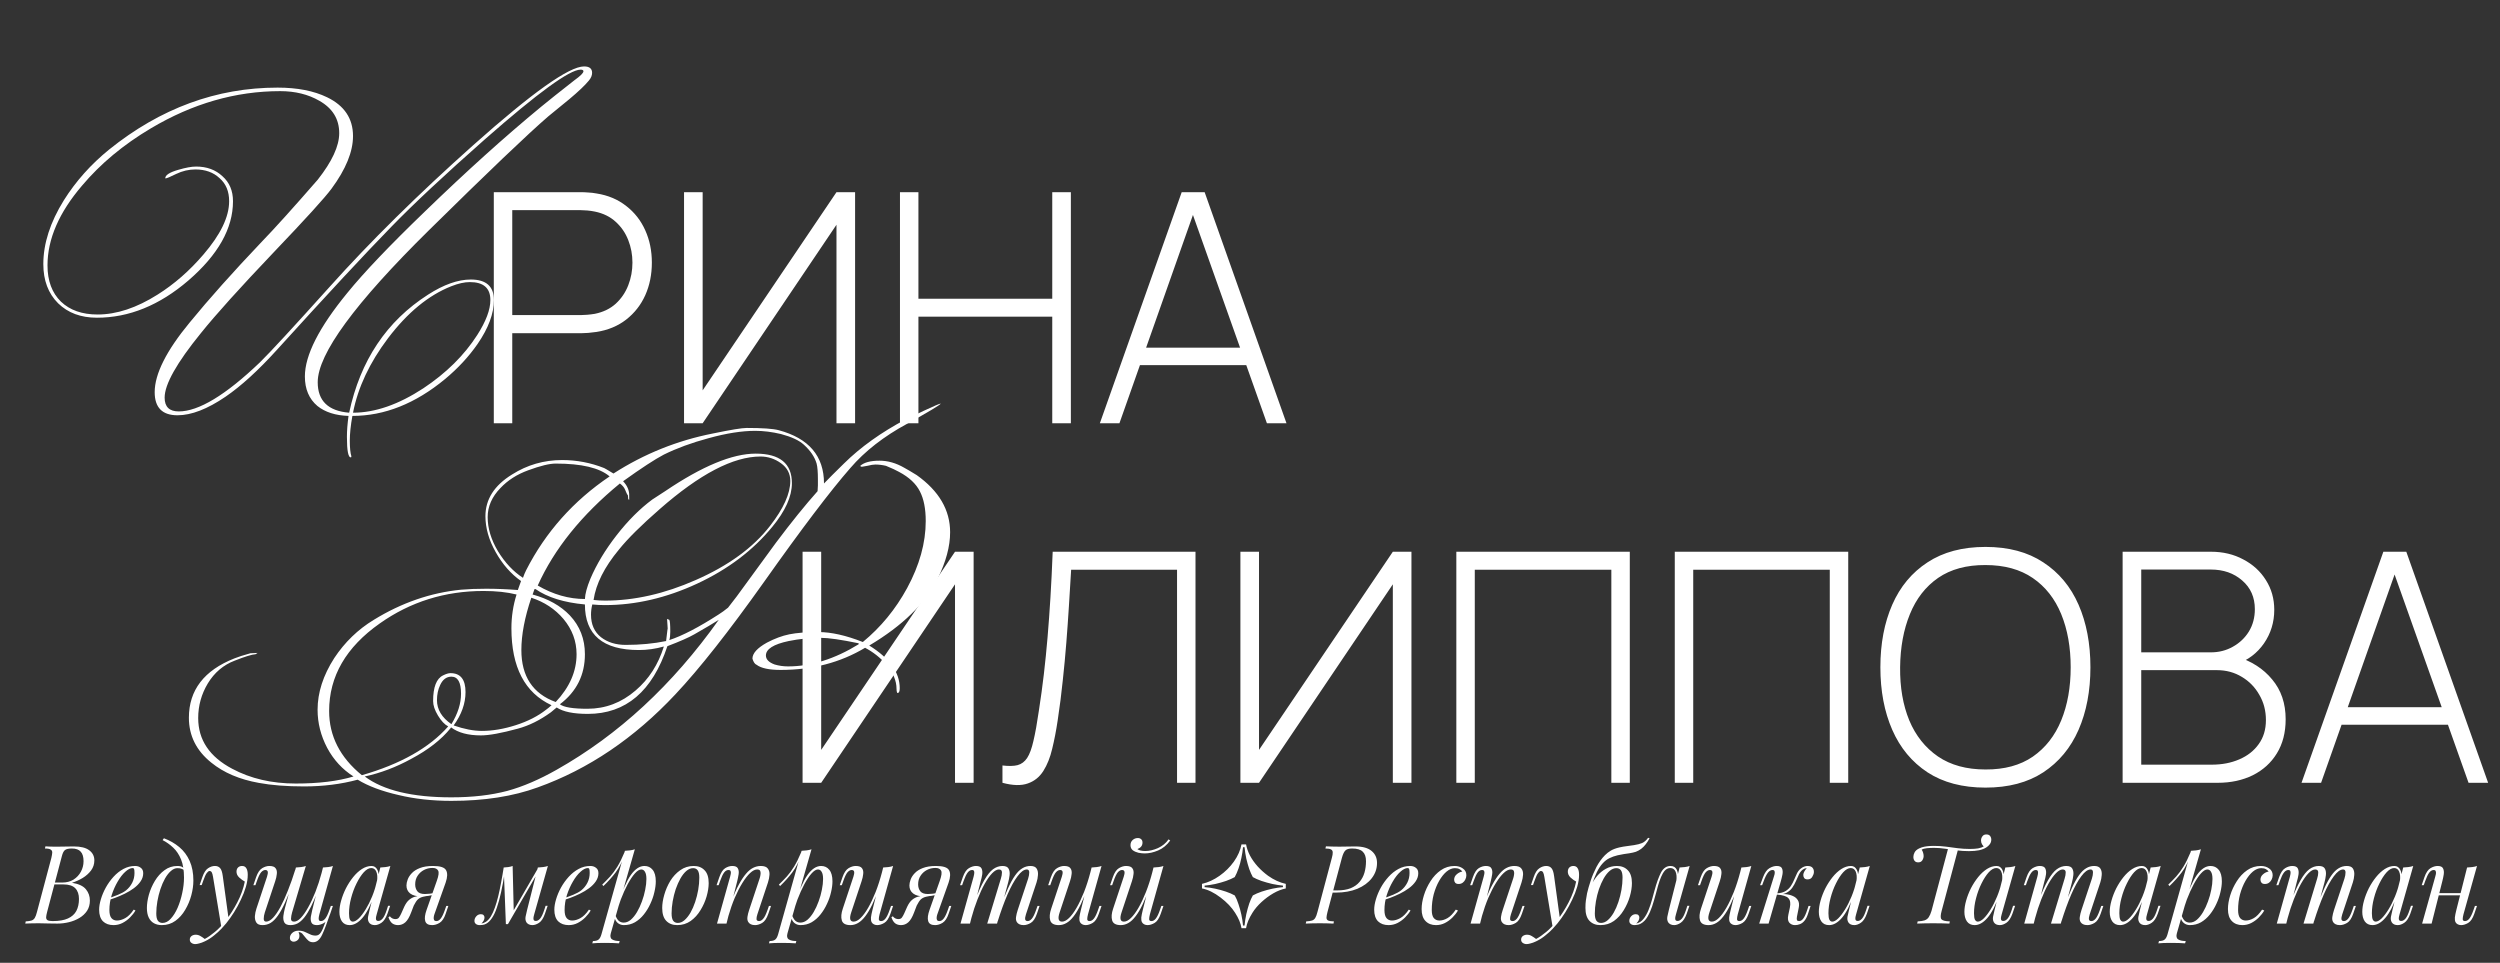
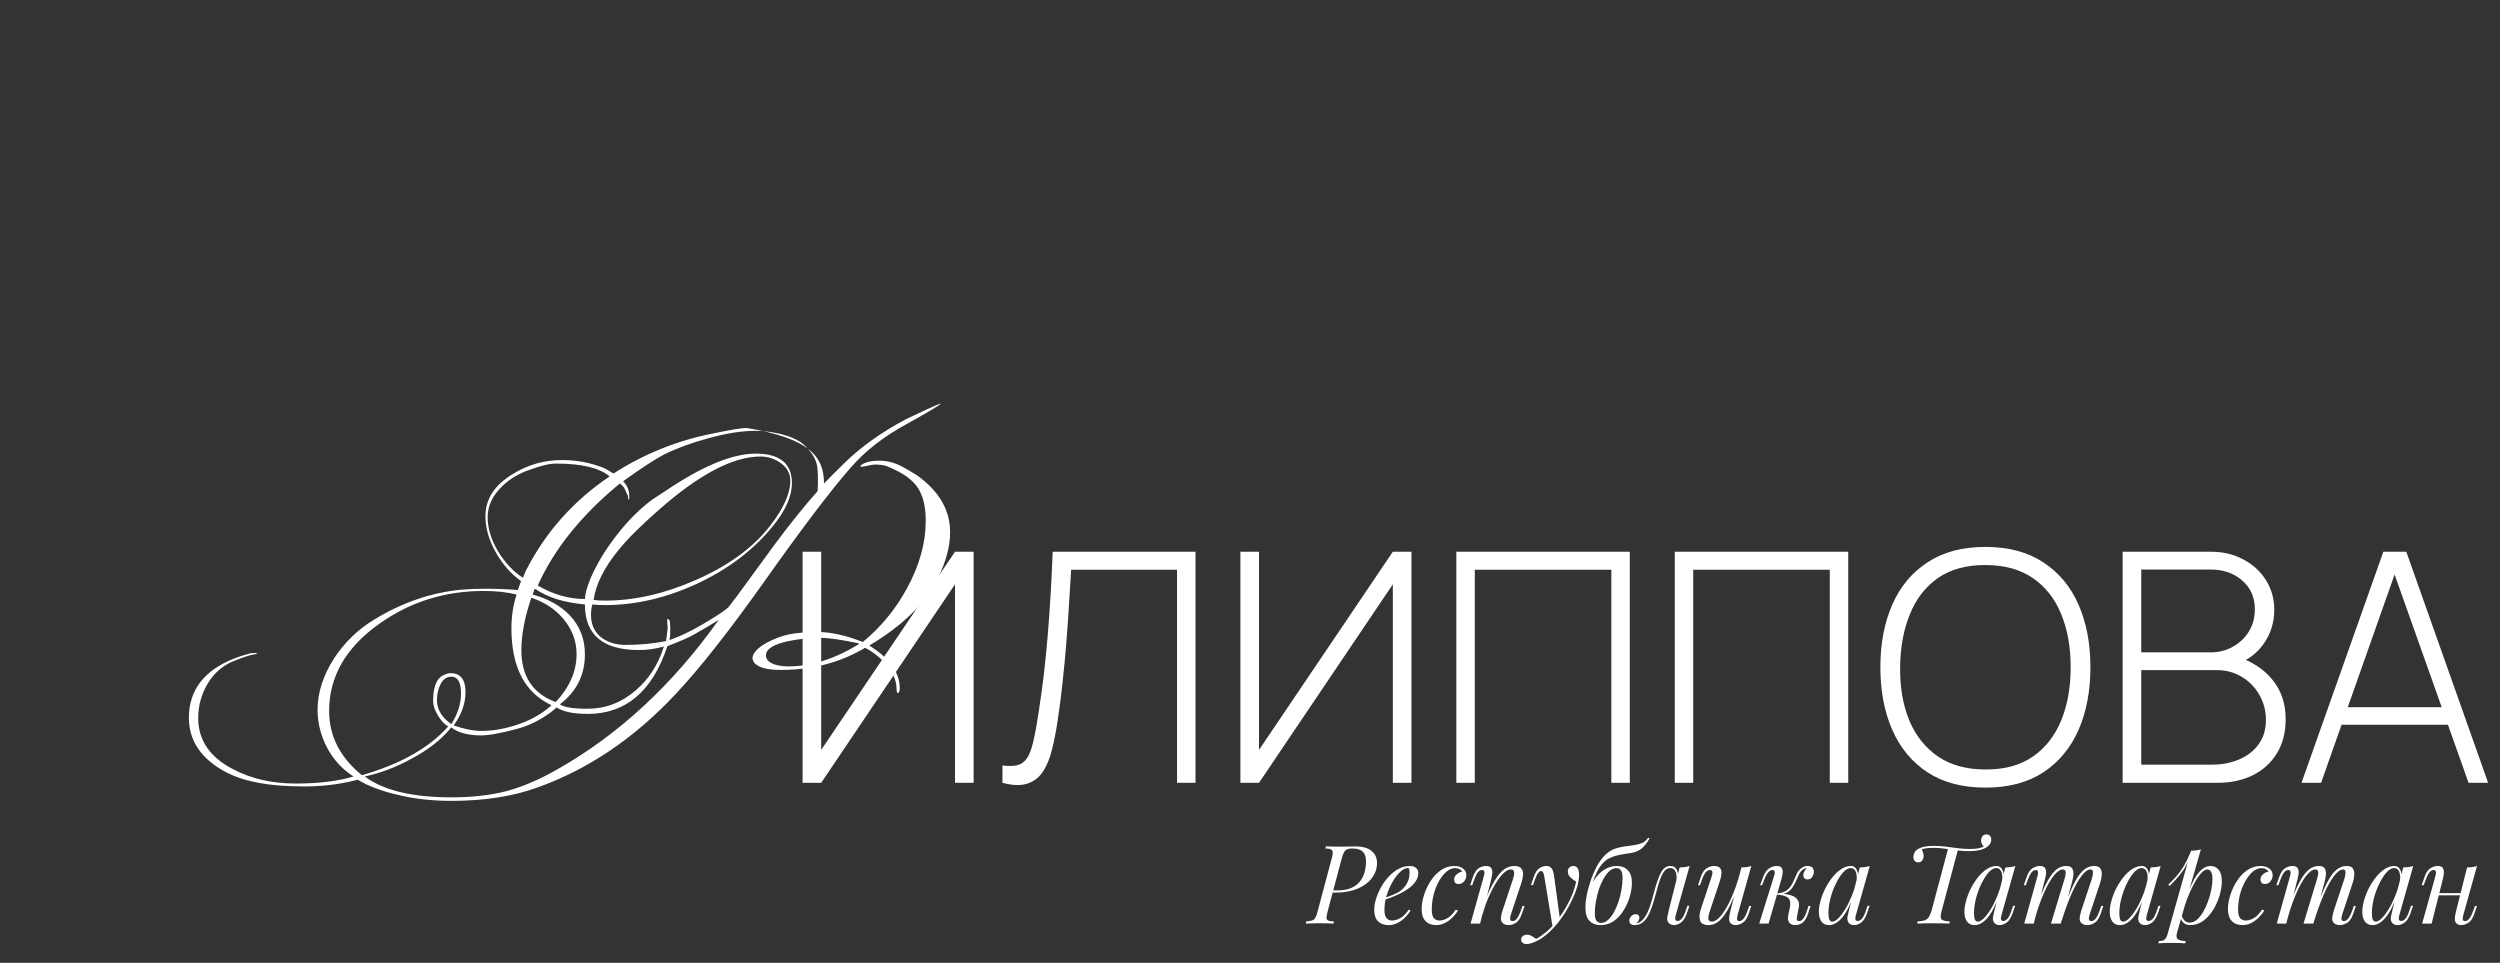
<svg xmlns="http://www.w3.org/2000/svg" width="779" height="300" viewBox="0 0 779 300" fill="none">
  <rect x="0" y="0" width="779" height="300" fill="#333333" stroke="none" />
-   <path d="M23.008 263.751C25.161 263.751 26.759 264.148 27.802 264.941C28.867 265.734 29.4 266.788 29.4 268.103C29.4 269.259 29.06 270.302 28.38 271.231C27.7 272.138 26.827 272.92 25.762 273.577C24.697 274.212 23.586 274.71 22.43 275.073C24.515 275.413 25.966 276.093 26.782 277.113C27.598 278.11 28.006 279.278 28.006 280.615C28.006 281.839 27.711 282.904 27.122 283.811C26.533 284.695 25.751 285.432 24.776 286.021C23.801 286.61 22.713 287.052 21.512 287.347C20.311 287.642 19.098 287.789 17.874 287.789C17.013 287.789 16.117 287.778 15.188 287.755C14.259 287.71 13.205 287.687 12.026 287.687C11.233 287.687 10.462 287.698 9.714 287.721C8.966 287.721 8.354 287.744 7.878 287.789L8.014 287.109C8.785 287.064 9.385 286.973 9.816 286.837C10.247 286.701 10.587 286.429 10.836 286.021C11.085 285.613 11.312 285.001 11.516 284.185L16.004 267.321C16.163 266.641 16.253 266.097 16.276 265.689C16.299 265.258 16.14 264.941 15.8 264.737C15.483 264.51 14.882 264.397 13.998 264.397L14.168 263.717C14.485 263.74 14.859 263.762 15.29 263.785C15.721 263.785 16.185 263.796 16.684 263.819C17.205 263.819 17.715 263.819 18.214 263.819C19.007 263.819 19.789 263.808 20.56 263.785C21.353 263.762 22.169 263.751 23.008 263.751ZM16.548 275.583L16.684 275.005H19.336C20.719 275.005 21.909 274.699 22.906 274.087C23.903 273.452 24.674 272.625 25.218 271.605C25.762 270.585 26.034 269.497 26.034 268.341C26.034 267.004 25.739 266.018 25.15 265.383C24.583 264.726 23.654 264.397 22.362 264.397C21.365 264.397 20.662 264.556 20.254 264.873C19.846 265.168 19.517 265.814 19.268 266.811L14.678 284.185C14.497 284.865 14.395 285.42 14.372 285.851C14.372 286.259 14.519 286.554 14.814 286.735C15.109 286.916 15.641 287.007 16.412 287.007C18.407 287.007 19.993 286.735 21.172 286.191C22.373 285.647 23.246 284.865 23.79 283.845C24.334 282.802 24.606 281.556 24.606 280.105C24.606 278.677 24.221 277.566 23.45 276.773C22.679 275.98 21.444 275.583 19.744 275.583H16.548ZM33.338 280.071C34.608 279.64 35.752 279.221 36.772 278.813C37.815 278.382 38.642 277.929 39.254 277.453C40.07 276.796 40.716 276.002 41.192 275.073C41.668 274.144 41.906 273.124 41.906 272.013C41.906 271.356 41.861 270.936 41.77 270.755C41.68 270.574 41.544 270.483 41.362 270.483C40.66 270.483 39.889 270.868 39.05 271.639C38.212 272.387 37.418 273.407 36.67 274.699C35.922 275.968 35.299 277.374 34.8 278.915C34.324 280.456 34.086 282.009 34.086 283.573C34.086 284.729 34.302 285.568 34.732 286.089C35.163 286.588 35.73 286.837 36.432 286.837C37.248 286.837 38.11 286.588 39.016 286.089C39.923 285.59 40.807 284.706 41.668 283.437L42.212 283.709C41.782 284.457 41.215 285.182 40.512 285.885C39.81 286.588 39.016 287.166 38.132 287.619C37.271 288.05 36.353 288.265 35.378 288.265C33.996 288.265 32.896 287.868 32.08 287.075C31.287 286.259 30.89 285.058 30.89 283.471C30.89 282.496 31.072 281.408 31.434 280.207C31.797 278.983 32.307 277.77 32.964 276.569C33.644 275.345 34.449 274.223 35.378 273.203C36.308 272.183 37.339 271.367 38.472 270.755C39.606 270.143 40.818 269.837 42.11 269.837C42.813 269.837 43.402 270.03 43.878 270.415C44.377 270.778 44.626 271.333 44.626 272.081C44.626 272.988 44.354 273.838 43.81 274.631C43.289 275.402 42.586 276.116 41.702 276.773C40.841 277.408 39.9 277.974 38.88 278.473C37.86 278.972 36.863 279.402 35.888 279.765C34.914 280.128 34.052 280.422 33.304 280.649L33.338 280.071ZM57.333 273.475C57.333 271.186 57.027 269.293 56.415 267.797C55.803 266.301 54.987 265.077 53.967 264.125C52.969 263.173 51.87 262.391 50.669 261.779L51.077 261.201C52.89 261.881 54.488 262.799 55.871 263.955C57.253 265.111 58.33 266.55 59.101 268.273C59.871 269.996 60.257 272.036 60.257 274.393C60.257 275.844 60.041 277.374 59.611 278.983C59.18 280.592 58.545 282.1 57.707 283.505C56.891 284.91 55.871 286.055 54.647 286.939C53.423 287.823 52.017 288.265 50.431 288.265C49.501 288.265 48.685 288.072 47.983 287.687C47.28 287.302 46.736 286.712 46.351 285.919C45.965 285.126 45.773 284.128 45.773 282.927C45.773 281.68 45.977 280.309 46.385 278.813C46.815 277.294 47.439 275.855 48.255 274.495C49.071 273.135 50.068 272.024 51.247 271.163C52.425 270.279 53.774 269.837 55.293 269.837C56.018 269.837 56.562 269.973 56.925 270.245C57.287 270.494 57.582 270.744 57.809 270.993L57.571 271.401C57.344 271.106 57.049 270.891 56.687 270.755C56.347 270.596 55.882 270.517 55.293 270.517C54.59 270.517 53.91 270.812 53.253 271.401C52.595 271.968 51.983 272.75 51.417 273.747C50.873 274.722 50.397 275.821 49.989 277.045C49.581 278.269 49.263 279.538 49.037 280.853C48.81 282.168 48.697 283.426 48.697 284.627C48.697 285.647 48.855 286.395 49.173 286.871C49.513 287.347 50 287.585 50.635 287.585C51.564 287.585 52.425 287.143 53.219 286.259C54.035 285.375 54.749 284.23 55.361 282.825C55.973 281.397 56.449 279.867 56.789 278.235C57.151 276.58 57.333 274.994 57.333 273.475ZM71.249 286.429L68.971 288.911L66.387 273.271C66.274 272.568 66.138 272.081 65.979 271.809C65.82 271.537 65.594 271.401 65.299 271.401C65.05 271.401 64.766 271.605 64.449 272.013C64.132 272.398 63.746 273.237 63.293 274.529L62.851 275.787H62.205L63.055 273.305C63.531 271.922 64.12 271.004 64.823 270.551C65.526 270.075 66.24 269.837 66.965 269.837C67.668 269.837 68.212 270.064 68.597 270.517C68.982 270.948 69.254 271.764 69.413 272.965L71.249 286.429ZM63.803 292.583C64.778 292.062 65.809 291.348 66.897 290.441C68.008 289.557 69.152 288.356 70.331 286.837C71.668 285.137 72.881 283.233 73.969 281.125C75.08 278.994 75.85 276.852 76.281 274.699C75.737 274.404 75.159 273.985 74.547 273.441C73.935 272.874 73.652 272.206 73.697 271.435C73.742 270.914 73.924 270.517 74.241 270.245C74.558 269.973 74.955 269.837 75.431 269.837C76.043 269.837 76.485 270.075 76.757 270.551C77.052 271.004 77.199 271.684 77.199 272.591C77.199 273.747 77.006 274.994 76.621 276.331C76.236 277.646 75.714 278.983 75.057 280.343C74.422 281.703 73.708 283.018 72.915 284.287C72.122 285.534 71.317 286.667 70.501 287.687C70.138 288.14 69.64 288.707 69.005 289.387C68.37 290.067 67.611 290.758 66.727 291.461C65.866 292.186 64.891 292.81 63.803 293.331C63.123 293.648 62.534 293.864 62.035 293.977C61.559 294.113 61.162 294.181 60.845 294.181C60.392 294.181 59.995 294.056 59.655 293.807C59.315 293.58 59.145 293.24 59.145 292.787C59.145 292.288 59.338 291.903 59.723 291.631C60.086 291.382 60.505 291.257 60.981 291.257C61.502 291.257 61.99 291.393 62.443 291.665C62.919 291.937 63.372 292.243 63.803 292.583ZM93.024 290.441C93.069 290.577 93.126 290.747 93.194 290.951C93.262 291.155 93.296 291.37 93.296 291.597C93.296 292.186 93.103 292.64 92.718 292.957C92.333 293.274 91.913 293.433 91.46 293.433C91.165 293.433 90.905 293.331 90.678 293.127C90.451 292.946 90.338 292.64 90.338 292.209C90.338 291.642 90.587 291.132 91.086 290.679C91.607 290.226 92.253 289.999 93.024 289.999C93.772 289.999 94.418 290.124 94.962 290.373C95.529 290.622 96.073 290.872 96.594 291.121C97.115 291.393 97.705 291.529 98.362 291.529C99.019 291.529 99.552 291.212 99.96 290.577C100.368 289.965 100.765 289.092 101.15 287.959C101.535 286.848 102.023 285.534 102.612 284.015L103.02 284.321C101.977 287.426 101.093 289.75 100.368 291.291C99.643 292.832 98.702 293.603 97.546 293.603C96.979 293.603 96.503 293.444 96.118 293.127C95.755 292.81 95.415 292.447 95.098 292.039C94.803 291.631 94.497 291.257 94.18 290.917C93.863 290.6 93.477 290.441 93.024 290.441ZM91.222 275.345C90.338 277.702 89.522 279.708 88.774 281.363C88.026 282.995 87.289 284.321 86.564 285.341C85.839 286.361 85.091 287.109 84.32 287.585C83.549 288.038 82.711 288.265 81.804 288.265C80.852 288.265 80.206 287.993 79.866 287.449C79.526 286.905 79.379 286.236 79.424 285.443C79.492 284.65 79.651 283.879 79.9 283.131L83.198 273.203C83.425 272.5 83.504 271.979 83.436 271.639C83.368 271.276 83.107 271.095 82.654 271.095C82.223 271.095 81.793 271.333 81.362 271.809C80.954 272.285 80.512 273.203 80.036 274.563L79.594 275.821H78.948L79.798 273.339C80.297 271.911 80.931 270.97 81.702 270.517C82.473 270.064 83.209 269.837 83.912 269.837C84.909 269.837 85.567 270.075 85.884 270.551C86.224 271.004 86.349 271.594 86.258 272.319C86.19 273.044 86.02 273.804 85.748 274.597L82.518 284.321C82.291 285.024 82.178 285.681 82.178 286.293C82.178 286.882 82.427 287.177 82.926 287.177C83.606 287.177 84.32 286.78 85.068 285.987C85.816 285.194 86.587 284.072 87.38 282.621C88.173 281.148 88.955 279.425 89.726 277.453C90.519 275.481 91.279 273.328 92.004 270.993L91.222 275.345ZM91.018 284.321C90.814 285.024 90.701 285.681 90.678 286.293C90.678 286.882 90.995 287.177 91.63 287.177C92.287 287.177 92.99 286.792 93.738 286.021C94.486 285.228 95.245 284.14 96.016 282.757C96.809 281.352 97.569 279.731 98.294 277.895C99.019 276.036 99.665 274.053 100.232 271.945L99.11 277.385C98.339 279.425 97.603 281.136 96.9 282.519C96.197 283.902 95.506 285.024 94.826 285.885C94.146 286.724 93.455 287.336 92.752 287.721C92.049 288.084 91.301 288.265 90.508 288.265C89.556 288.265 88.921 287.993 88.604 287.449C88.309 286.882 88.207 286.202 88.298 285.409C88.411 284.593 88.559 283.834 88.74 283.131L92.208 270.313C92.775 270.29 93.319 270.245 93.84 270.177C94.384 270.109 94.871 269.996 95.302 269.837L91.018 284.321ZM99.518 284.899C99.473 285.08 99.416 285.341 99.348 285.681C99.28 286.021 99.28 286.327 99.348 286.599C99.416 286.871 99.631 287.007 99.994 287.007C100.493 287.007 100.946 286.746 101.354 286.225C101.785 285.681 102.215 284.786 102.646 283.539L103.088 282.281H103.734L102.884 284.763C102.385 286.191 101.751 287.132 100.98 287.585C100.209 288.038 99.473 288.265 98.77 288.265C97.886 288.265 97.319 288.016 97.07 287.517C96.821 286.996 96.753 286.361 96.866 285.613C97.002 284.865 97.149 284.162 97.308 283.505L100.64 270.313C101.207 270.29 101.751 270.245 102.272 270.177C102.816 270.109 103.303 269.996 103.734 269.837L99.518 284.899ZM109.943 287.177C110.487 287.177 111.11 286.837 111.813 286.157C112.516 285.454 113.23 284.514 113.955 283.335C114.68 282.156 115.349 280.819 115.961 279.323C116.573 277.827 117.06 276.274 117.423 274.665L116.845 278.337C115.553 281.964 114.25 284.525 112.935 286.021C111.643 287.517 110.317 288.265 108.957 288.265C107.892 288.265 107.087 287.88 106.543 287.109C106.022 286.338 105.761 285.352 105.761 284.151C105.761 283.063 105.942 281.884 106.305 280.615C106.668 279.323 107.166 278.042 107.801 276.773C108.458 275.504 109.206 274.348 110.045 273.305C110.884 272.262 111.79 271.424 112.765 270.789C113.762 270.154 114.771 269.837 115.791 269.837C116.584 269.837 117.185 270.234 117.593 271.027C118.024 271.798 118.114 272.886 117.865 274.291L117.491 274.495C117.65 273.294 117.57 272.33 117.253 271.605C116.936 270.857 116.414 270.483 115.689 270.483C114.941 270.483 114.159 270.925 113.343 271.809C112.55 272.693 111.802 273.849 111.099 275.277C110.396 276.682 109.83 278.212 109.399 279.867C108.968 281.499 108.753 283.063 108.753 284.559C108.753 285.534 108.855 286.214 109.059 286.599C109.286 286.984 109.58 287.177 109.943 287.177ZM118.511 270.313C119.055 270.29 119.599 270.245 120.143 270.177C120.687 270.109 121.186 269.996 121.639 269.837L117.389 284.865C117.344 285.069 117.276 285.341 117.185 285.681C117.117 285.998 117.117 286.293 117.185 286.565C117.276 286.837 117.514 286.973 117.899 286.973C118.352 286.973 118.794 286.724 119.225 286.225C119.656 285.726 120.086 284.82 120.517 283.505L120.925 282.247H121.571L120.721 284.729C120.222 286.089 119.61 287.018 118.885 287.517C118.16 288.016 117.468 288.265 116.811 288.265C115.927 288.265 115.304 287.97 114.941 287.381C114.646 286.86 114.567 286.259 114.703 285.579C114.839 284.876 114.998 284.174 115.179 283.471L118.511 270.313ZM136.104 274.495C136.693 272.863 136.829 271.786 136.512 271.265C136.217 270.721 135.628 270.449 134.744 270.449C133.792 270.449 132.908 270.664 132.092 271.095C131.276 271.526 130.619 272.126 130.12 272.897C129.621 273.645 129.372 274.54 129.372 275.583C129.372 276.422 129.599 277.136 130.052 277.725C130.505 278.292 131.287 278.575 132.398 278.575C132.829 278.575 133.361 278.541 133.996 278.473C134.653 278.382 135.175 278.292 135.56 278.201L135.662 278.609C135.027 278.858 134.302 279.04 133.486 279.153C132.693 279.266 131.945 279.323 131.242 279.323C129.746 279.323 128.601 279.017 127.808 278.405C127.037 277.793 126.652 276.966 126.652 275.923C126.652 275.379 126.777 274.767 127.026 274.087C127.275 273.384 127.706 272.716 128.318 272.081C128.93 271.424 129.769 270.891 130.834 270.483C131.922 270.052 133.293 269.837 134.948 269.837C137.169 269.837 138.518 270.279 138.994 271.163C139.493 272.024 139.447 273.316 138.858 275.039L135.356 284.899C135.265 285.148 135.197 285.443 135.152 285.783C135.107 286.123 135.141 286.418 135.254 286.667C135.367 286.894 135.617 287.007 136.002 287.007C136.478 287.007 136.92 286.746 137.328 286.225C137.759 285.681 138.189 284.786 138.62 283.539L139.062 282.281H139.708L138.858 284.763C138.405 286.123 137.781 287.052 136.988 287.551C136.217 288.027 135.435 288.265 134.642 288.265C133.463 288.265 132.749 287.846 132.5 287.007C132.251 286.168 132.398 284.99 132.942 283.471L136.104 274.495ZM121.484 285.511C121.688 285.806 121.96 286.032 122.3 286.191C122.617 286.327 122.912 286.395 123.184 286.395C123.705 286.395 124.079 286.236 124.306 285.919C124.555 285.579 124.793 285.16 125.02 284.661L125.972 282.519C126.425 281.567 126.924 280.864 127.468 280.411C128.035 279.935 128.635 279.606 129.27 279.425C129.905 279.244 130.551 279.13 131.208 279.085C131.797 279.04 132.398 278.972 133.01 278.881C133.645 278.79 134.257 278.7 134.846 278.609L134.71 278.915C133.486 279.096 132.534 279.266 131.854 279.425C131.197 279.584 130.653 279.856 130.222 280.241C129.814 280.626 129.383 281.272 128.93 282.179L128.114 284.321C127.57 285.772 126.969 286.792 126.312 287.381C125.655 287.97 124.895 288.265 124.034 288.265C123.331 288.265 122.731 288.084 122.232 287.721C121.733 287.336 121.337 286.701 121.042 285.817L121.484 285.511ZM166.47 284.865C166.424 285.069 166.356 285.341 166.266 285.681C166.198 285.998 166.198 286.293 166.266 286.565C166.356 286.837 166.594 286.973 166.98 286.973C167.433 286.973 167.875 286.724 168.306 286.225C168.736 285.726 169.167 284.82 169.598 283.505L170.006 282.247H170.652L169.802 284.729C169.326 286.112 168.714 287.052 167.966 287.551C167.24 288.027 166.549 288.265 165.892 288.265C165.461 288.265 165.087 288.186 164.77 288.027C164.452 287.868 164.203 287.653 164.022 287.381C163.727 286.86 163.648 286.259 163.784 285.579C163.92 284.876 164.078 284.174 164.26 283.471L167.592 270.313C168.136 270.29 168.68 270.245 169.224 270.177C169.768 270.109 170.266 269.996 170.72 269.837L166.47 284.865ZM157.324 271.401C156.961 273.917 156.564 276.127 156.134 278.031C155.726 279.912 155.284 281.522 154.808 282.859C154.354 284.196 153.844 285.273 153.278 286.089C152.734 286.905 152.144 287.483 151.51 287.823C151.147 288.027 150.784 288.152 150.422 288.197C150.059 288.242 149.764 288.265 149.538 288.265C148.971 288.265 148.552 288.14 148.28 287.891C147.985 287.664 147.838 287.347 147.838 286.939C147.838 286.418 148.03 285.942 148.416 285.511C148.801 285.08 149.277 284.865 149.844 284.865C150.229 284.865 150.512 284.967 150.694 285.171C150.875 285.352 150.966 285.602 150.966 285.919C150.966 286.236 150.875 286.565 150.694 286.905C150.512 287.222 150.286 287.506 150.014 287.755C150.036 287.755 150.048 287.755 150.048 287.755C150.478 287.71 150.943 287.528 151.442 287.211C152.008 286.826 152.518 286.259 152.972 285.511C153.425 284.763 153.833 283.868 154.196 282.825C154.581 281.76 154.932 280.57 155.25 279.255C155.567 277.94 155.862 276.535 156.134 275.039C156.428 273.52 156.7 271.945 156.95 270.313L157.324 271.401ZM157.63 287.959L156.95 270.313C157.448 270.29 157.936 270.245 158.412 270.177C158.888 270.109 159.33 269.996 159.738 269.837L160.078 283.845L158.276 287.959H157.63ZM158.616 286.157L167.694 270.449L168.204 270.823L158.276 287.959L158.616 286.157ZM175.182 280.071C176.452 279.64 177.596 279.221 178.616 278.813C179.659 278.382 180.486 277.929 181.098 277.453C181.914 276.796 182.56 276.002 183.036 275.073C183.512 274.144 183.75 273.124 183.75 272.013C183.75 271.356 183.705 270.936 183.614 270.755C183.524 270.574 183.388 270.483 183.206 270.483C182.504 270.483 181.733 270.868 180.894 271.639C180.056 272.387 179.262 273.407 178.514 274.699C177.766 275.968 177.143 277.374 176.644 278.915C176.168 280.456 175.93 282.009 175.93 283.573C175.93 284.729 176.146 285.568 176.576 286.089C177.007 286.588 177.574 286.837 178.276 286.837C179.092 286.837 179.954 286.588 180.86 286.089C181.767 285.59 182.651 284.706 183.512 283.437L184.056 283.709C183.626 284.457 183.059 285.182 182.356 285.885C181.654 286.588 180.86 287.166 179.976 287.619C179.115 288.05 178.197 288.265 177.222 288.265C175.84 288.265 174.74 287.868 173.924 287.075C173.131 286.259 172.734 285.058 172.734 283.471C172.734 282.496 172.916 281.408 173.278 280.207C173.641 278.983 174.151 277.77 174.808 276.569C175.488 275.345 176.293 274.223 177.222 273.203C178.152 272.183 179.183 271.367 180.316 270.755C181.45 270.143 182.662 269.837 183.954 269.837C184.657 269.837 185.246 270.03 185.722 270.415C186.221 270.778 186.47 271.333 186.47 272.081C186.47 272.988 186.198 273.838 185.654 274.631C185.133 275.402 184.43 276.116 183.546 276.773C182.685 277.408 181.744 277.974 180.724 278.473C179.704 278.972 178.707 279.402 177.732 279.765C176.758 280.128 175.896 280.422 175.148 280.649L175.182 280.071ZM199.822 270.925C199.233 270.925 198.564 271.344 197.816 272.183C197.091 272.999 196.343 274.121 195.572 275.549C194.824 276.954 194.11 278.541 193.43 280.309C192.773 282.077 192.218 283.913 191.764 285.817L192.376 282.145C193.85 277.702 195.244 274.54 196.558 272.659C197.896 270.778 199.312 269.837 200.808 269.837C201.874 269.837 202.724 270.234 203.358 271.027C204.016 271.82 204.344 273.022 204.344 274.631C204.344 275.651 204.197 276.773 203.902 277.997C203.63 279.221 203.211 280.434 202.644 281.635C202.1 282.836 201.42 283.947 200.604 284.967C199.811 285.964 198.893 286.769 197.85 287.381C196.808 287.97 195.652 288.265 194.382 288.265C193.702 288.265 193.09 288.061 192.546 287.653C192.025 287.245 191.674 286.656 191.492 285.885L191.764 285.205C192.082 286.044 192.444 286.633 192.852 286.973C193.283 287.313 193.782 287.483 194.348 287.483C195.119 287.483 195.856 287.188 196.558 286.599C197.261 285.987 197.907 285.182 198.496 284.185C199.086 283.188 199.596 282.088 200.026 280.887C200.48 279.663 200.82 278.45 201.046 277.249C201.296 276.025 201.42 274.903 201.42 273.883C201.42 272.886 201.273 272.149 200.978 271.673C200.706 271.174 200.321 270.925 199.822 270.925ZM194.722 265.111C195.266 265.088 195.799 265.043 196.32 264.975C196.864 264.907 197.363 264.794 197.816 264.635L190.336 290.781C190.064 291.733 190.2 292.379 190.744 292.719C191.288 293.059 192.07 293.229 193.09 293.229L192.886 293.943C192.433 293.92 191.787 293.886 190.948 293.841C190.132 293.818 189.26 293.807 188.33 293.807C187.628 293.807 186.914 293.818 186.188 293.841C185.463 293.886 184.919 293.92 184.556 293.943L184.76 293.229C185.576 293.229 186.166 293.07 186.528 292.753C186.891 292.458 187.186 291.914 187.412 291.121L194.722 265.111ZM187.65 275.651C188.534 274.79 189.362 273.94 190.132 273.101C190.903 272.24 191.651 271.22 192.376 270.041C193.102 268.862 193.838 267.378 194.586 265.587L194.688 266.131C193.918 268.443 192.966 270.347 191.832 271.843C190.699 273.339 189.43 274.756 188.024 276.093L187.65 275.651ZM215.965 270.517C215.24 270.517 214.537 270.812 213.857 271.401C213.2 271.968 212.588 272.75 212.021 273.747C211.477 274.722 210.99 275.821 210.559 277.045C210.151 278.269 209.834 279.538 209.607 280.853C209.38 282.168 209.267 283.426 209.267 284.627C209.267 285.647 209.426 286.395 209.743 286.871C210.083 287.347 210.57 287.585 211.205 287.585C211.93 287.585 212.622 287.302 213.279 286.735C213.959 286.146 214.582 285.364 215.149 284.389C215.716 283.392 216.203 282.281 216.611 281.057C217.019 279.833 217.336 278.575 217.563 277.283C217.79 275.968 217.903 274.699 217.903 273.475C217.903 272.432 217.744 271.684 217.427 271.231C217.11 270.755 216.622 270.517 215.965 270.517ZM206.343 282.927C206.343 281.68 206.558 280.309 206.989 278.813C207.42 277.294 208.043 275.855 208.859 274.495C209.698 273.135 210.729 272.024 211.953 271.163C213.177 270.279 214.582 269.837 216.169 269.837C217.574 269.837 218.696 270.279 219.535 271.163C220.396 272.024 220.827 273.362 220.827 275.175C220.827 276.422 220.612 277.804 220.181 279.323C219.75 280.819 219.116 282.247 218.277 283.607C217.461 284.967 216.441 286.089 215.217 286.973C213.993 287.834 212.588 288.265 211.001 288.265C209.596 288.265 208.462 287.823 207.601 286.939C206.762 286.055 206.343 284.718 206.343 282.927ZM226.378 287.789H223.42L227.5 273.203C227.591 272.931 227.659 272.636 227.704 272.319C227.772 271.979 227.761 271.696 227.67 271.469C227.58 271.22 227.353 271.095 226.99 271.095C226.492 271.095 226.05 271.344 225.664 271.843C225.279 272.319 224.848 273.226 224.372 274.563L223.93 275.821H223.284L224.134 273.339C224.633 271.911 225.245 270.97 225.97 270.517C226.718 270.064 227.455 269.837 228.18 269.837C229.087 269.837 229.665 270.086 229.914 270.585C230.186 271.084 230.266 271.696 230.152 272.421C230.039 273.146 229.892 273.872 229.71 274.597L226.378 287.789ZM227.942 280.717C228.736 278.677 229.506 276.966 230.254 275.583C231.002 274.2 231.739 273.09 232.464 272.251C233.19 271.39 233.926 270.778 234.674 270.415C235.445 270.03 236.238 269.837 237.054 269.837C238.12 269.837 238.845 270.098 239.23 270.619C239.638 271.118 239.82 271.764 239.774 272.557C239.729 273.328 239.57 274.132 239.298 274.971L236 284.899C235.796 285.511 235.706 286.021 235.728 286.429C235.774 286.814 236.046 287.007 236.544 287.007C236.975 287.007 237.394 286.769 237.802 286.293C238.233 285.817 238.686 284.899 239.162 283.539L239.604 282.281H240.25L239.4 284.763C238.902 286.191 238.267 287.132 237.496 287.585C236.726 288.038 235.989 288.265 235.286 288.265C234.266 288.265 233.552 287.936 233.144 287.279C232.895 286.871 232.816 286.338 232.906 285.681C232.997 285.024 233.178 284.298 233.45 283.505L236.68 273.781C236.794 273.464 236.884 273.09 236.952 272.659C237.043 272.206 237.032 271.809 236.918 271.469C236.805 271.106 236.476 270.925 235.932 270.925C235.252 270.925 234.516 271.299 233.722 272.047C232.952 272.772 232.158 273.792 231.342 275.107C230.526 276.422 229.733 277.963 228.962 279.731C228.214 281.499 227.546 283.414 226.956 285.477L227.942 280.717ZM254.873 270.925C254.284 270.925 253.615 271.344 252.867 272.183C252.142 272.999 251.394 274.121 250.623 275.549C249.875 276.954 249.161 278.541 248.481 280.309C247.824 282.077 247.268 283.913 246.815 285.817L247.427 282.145C248.9 277.702 250.294 274.54 251.609 272.659C252.946 270.778 254.363 269.837 255.859 269.837C256.924 269.837 257.774 270.234 258.409 271.027C259.066 271.82 259.395 273.022 259.395 274.631C259.395 275.651 259.248 276.773 258.953 277.997C258.681 279.221 258.262 280.434 257.695 281.635C257.151 282.836 256.471 283.947 255.655 284.967C254.862 285.964 253.944 286.769 252.901 287.381C251.858 287.97 250.702 288.265 249.433 288.265C248.753 288.265 248.141 288.061 247.597 287.653C247.076 287.245 246.724 286.656 246.543 285.885L246.815 285.205C247.132 286.044 247.495 286.633 247.903 286.973C248.334 287.313 248.832 287.483 249.399 287.483C250.17 287.483 250.906 287.188 251.609 286.599C252.312 285.987 252.958 285.182 253.547 284.185C254.136 283.188 254.646 282.088 255.077 280.887C255.53 279.663 255.87 278.45 256.097 277.249C256.346 276.025 256.471 274.903 256.471 273.883C256.471 272.886 256.324 272.149 256.029 271.673C255.757 271.174 255.372 270.925 254.873 270.925ZM249.773 265.111C250.317 265.088 250.85 265.043 251.371 264.975C251.915 264.907 252.414 264.794 252.867 264.635L245.387 290.781C245.115 291.733 245.251 292.379 245.795 292.719C246.339 293.059 247.121 293.229 248.141 293.229L247.937 293.943C247.484 293.92 246.838 293.886 245.999 293.841C245.183 293.818 244.31 293.807 243.381 293.807C242.678 293.807 241.964 293.818 241.239 293.841C240.514 293.886 239.97 293.92 239.607 293.943L239.811 293.229C240.627 293.229 241.216 293.07 241.579 292.753C241.942 292.458 242.236 291.914 242.463 291.121L249.773 265.111ZM242.701 275.651C243.585 274.79 244.412 273.94 245.183 273.101C245.954 272.24 246.702 271.22 247.427 270.041C248.152 268.862 248.889 267.378 249.637 265.587L249.739 266.131C248.968 268.443 248.016 270.347 246.883 271.843C245.75 273.339 244.48 274.756 243.075 276.093L242.701 275.651ZM274.178 276.025C273.362 278.292 272.58 280.207 271.832 281.771C271.084 283.335 270.336 284.593 269.588 285.545C268.862 286.497 268.114 287.188 267.344 287.619C266.596 288.05 265.814 288.265 264.998 288.265C263.502 288.265 262.606 287.778 262.312 286.803C262.017 285.806 262.119 284.582 262.618 283.131L265.916 273.203C266.142 272.523 266.222 272.002 266.154 271.639C266.086 271.276 265.825 271.095 265.372 271.095C264.941 271.095 264.51 271.333 264.08 271.809C263.672 272.285 263.23 273.203 262.754 274.563L262.312 275.821H261.666L262.516 273.339C263.014 271.911 263.649 270.97 264.42 270.517C265.19 270.064 265.927 269.837 266.63 269.837C267.627 269.837 268.284 270.075 268.602 270.551C268.942 271.004 269.066 271.594 268.976 272.319C268.908 273.044 268.738 273.804 268.466 274.597L265.236 284.321C264.601 286.225 264.85 287.177 265.984 287.177C266.664 287.177 267.389 286.803 268.16 286.055C268.953 285.284 269.746 284.208 270.54 282.825C271.333 281.442 272.104 279.81 272.852 277.929C273.6 276.025 274.268 273.94 274.858 271.673L274.178 276.025ZM274.076 284.899C273.917 285.511 273.838 286.021 273.838 286.429C273.86 286.814 274.098 287.007 274.552 287.007C275.05 287.007 275.504 286.746 275.912 286.225C276.342 285.681 276.773 284.786 277.204 283.539L277.646 282.281H278.292L277.442 284.763C276.943 286.191 276.308 287.132 275.538 287.585C274.767 288.038 274.03 288.265 273.328 288.265C272.965 288.265 272.625 288.186 272.308 288.027C271.99 287.868 271.752 287.642 271.594 287.347C271.412 286.962 271.344 286.474 271.39 285.885C271.458 285.296 271.616 284.502 271.866 283.505L275.198 270.313C275.764 270.29 276.308 270.245 276.83 270.177C277.374 270.109 277.861 269.996 278.292 269.837L274.076 284.899ZM292.823 274.495C293.412 272.863 293.548 271.786 293.231 271.265C292.936 270.721 292.347 270.449 291.463 270.449C290.511 270.449 289.627 270.664 288.811 271.095C287.995 271.526 287.337 272.126 286.839 272.897C286.34 273.645 286.091 274.54 286.091 275.583C286.091 276.422 286.317 277.136 286.771 277.725C287.224 278.292 288.006 278.575 289.117 278.575C289.547 278.575 290.08 278.541 290.715 278.473C291.372 278.382 291.893 278.292 292.279 278.201L292.381 278.609C291.746 278.858 291.021 279.04 290.205 279.153C289.411 279.266 288.663 279.323 287.961 279.323C286.465 279.323 285.32 279.017 284.527 278.405C283.756 277.793 283.371 276.966 283.371 275.923C283.371 275.379 283.495 274.767 283.745 274.087C283.994 273.384 284.425 272.716 285.037 272.081C285.649 271.424 286.487 270.891 287.553 270.483C288.641 270.052 290.012 269.837 291.667 269.837C293.888 269.837 295.237 270.279 295.713 271.163C296.211 272.024 296.166 273.316 295.577 275.039L292.075 284.899C291.984 285.148 291.916 285.443 291.871 285.783C291.825 286.123 291.859 286.418 291.973 286.667C292.086 286.894 292.335 287.007 292.721 287.007C293.197 287.007 293.639 286.746 294.047 286.225C294.477 285.681 294.908 284.786 295.339 283.539L295.781 282.281H296.427L295.577 284.763C295.123 286.123 294.5 287.052 293.707 287.551C292.936 288.027 292.154 288.265 291.361 288.265C290.182 288.265 289.468 287.846 289.219 287.007C288.969 286.168 289.117 284.99 289.661 283.471L292.823 274.495ZM278.203 285.511C278.407 285.806 278.679 286.032 279.019 286.191C279.336 286.327 279.631 286.395 279.903 286.395C280.424 286.395 280.798 286.236 281.025 285.919C281.274 285.579 281.512 285.16 281.739 284.661L282.691 282.519C283.144 281.567 283.643 280.864 284.187 280.411C284.753 279.935 285.354 279.606 285.989 279.425C286.623 279.244 287.269 279.13 287.927 279.085C288.516 279.04 289.117 278.972 289.729 278.881C290.363 278.79 290.975 278.7 291.565 278.609L291.429 278.915C290.205 279.096 289.253 279.266 288.573 279.425C287.915 279.584 287.371 279.856 286.941 280.241C286.533 280.626 286.102 281.272 285.649 282.179L284.833 284.321C284.289 285.772 283.688 286.792 283.031 287.381C282.373 287.97 281.614 288.265 280.753 288.265C280.05 288.265 279.449 288.084 278.951 287.721C278.452 287.336 278.055 286.701 277.761 285.817L278.203 285.511ZM302.247 287.789H299.289L303.369 273.203C303.437 272.999 303.493 272.738 303.539 272.421C303.607 272.081 303.607 271.775 303.539 271.503C303.471 271.231 303.255 271.095 302.893 271.095C302.394 271.095 301.941 271.356 301.533 271.877C301.125 272.398 300.694 273.294 300.241 274.563L299.799 275.821H299.153L300.003 273.339C300.501 271.911 301.136 270.97 301.907 270.517C302.677 270.064 303.414 269.837 304.117 269.837C305.023 269.837 305.601 270.098 305.851 270.619C306.1 271.14 306.168 271.775 306.055 272.523C305.941 273.248 305.783 273.94 305.579 274.597L302.247 287.789ZM311.869 273.781C312.095 273.078 312.209 272.432 312.209 271.843C312.209 271.231 311.891 270.925 311.257 270.925C310.622 270.925 309.919 271.322 309.149 272.115C308.401 272.886 307.63 273.974 306.837 275.379C306.066 276.762 305.318 278.382 304.593 280.241C303.867 282.077 303.221 284.049 302.655 286.157L303.777 280.717C304.819 277.997 305.794 275.844 306.701 274.257C307.607 272.67 308.514 271.537 309.421 270.857C310.35 270.177 311.336 269.837 312.379 269.837C313.353 269.837 313.988 270.12 314.283 270.687C314.577 271.231 314.679 271.9 314.589 272.693C314.498 273.486 314.351 274.246 314.147 274.971L310.679 287.789H307.619L311.869 273.781ZM320.369 273.781C320.595 273.078 320.709 272.432 320.709 271.843C320.709 271.231 320.459 270.925 319.961 270.925C319.077 270.925 318.113 271.628 317.071 273.033C316.028 274.416 314.974 276.331 313.909 278.779C312.866 281.204 311.857 283.981 310.883 287.109L311.665 282.757C312.549 280.4 313.365 278.405 314.113 276.773C314.861 275.118 315.597 273.781 316.323 272.761C317.048 271.741 317.796 271.004 318.567 270.551C319.337 270.075 320.176 269.837 321.083 269.837C322.035 269.837 322.681 270.109 323.021 270.653C323.361 271.197 323.497 271.866 323.429 272.659C323.383 273.43 323.236 274.2 322.987 274.971L319.689 284.899C319.462 285.602 319.383 286.134 319.451 286.497C319.519 286.837 319.779 287.007 320.233 287.007C320.663 287.007 321.083 286.769 321.491 286.293C321.921 285.817 322.375 284.899 322.851 283.539L323.293 282.281H323.939L323.089 284.763C322.59 286.191 321.955 287.132 321.185 287.585C320.414 288.038 319.677 288.265 318.975 288.265C318.408 288.265 317.955 288.174 317.615 287.993C317.297 287.834 317.048 287.619 316.867 287.347C316.595 286.916 316.504 286.384 316.595 285.749C316.685 285.092 316.867 284.344 317.139 283.505L320.369 273.781ZM339.123 276.025C338.307 278.292 337.525 280.207 336.777 281.771C336.029 283.335 335.281 284.593 334.533 285.545C333.808 286.497 333.06 287.188 332.289 287.619C331.541 288.05 330.759 288.265 329.943 288.265C328.447 288.265 327.552 287.778 327.257 286.803C326.962 285.806 327.064 284.582 327.563 283.131L330.861 273.203C331.088 272.523 331.167 272.002 331.099 271.639C331.031 271.276 330.77 271.095 330.317 271.095C329.886 271.095 329.456 271.333 329.025 271.809C328.617 272.285 328.175 273.203 327.699 274.563L327.257 275.821H326.611L327.461 273.339C327.96 271.911 328.594 270.97 329.365 270.517C330.136 270.064 330.872 269.837 331.575 269.837C332.572 269.837 333.23 270.075 333.547 270.551C333.887 271.004 334.012 271.594 333.921 272.319C333.853 273.044 333.683 273.804 333.411 274.597L330.181 284.321C329.546 286.225 329.796 287.177 330.929 287.177C331.609 287.177 332.334 286.803 333.105 286.055C333.898 285.284 334.692 284.208 335.485 282.825C336.278 281.442 337.049 279.81 337.797 277.929C338.545 276.025 339.214 273.94 339.803 271.673L339.123 276.025ZM339.021 284.899C338.862 285.511 338.783 286.021 338.783 286.429C338.806 286.814 339.044 287.007 339.497 287.007C339.996 287.007 340.449 286.746 340.857 286.225C341.288 285.681 341.718 284.786 342.149 283.539L342.591 282.281H343.237L342.387 284.763C341.888 286.191 341.254 287.132 340.483 287.585C339.712 288.038 338.976 288.265 338.273 288.265C337.91 288.265 337.57 288.186 337.253 288.027C336.936 287.868 336.698 287.642 336.539 287.347C336.358 286.962 336.29 286.474 336.335 285.885C336.403 285.296 336.562 284.502 336.811 283.505L340.143 270.313C340.71 270.29 341.254 270.245 341.775 270.177C342.319 270.109 342.806 269.996 343.237 269.837L339.021 284.899ZM358.414 276.025C357.598 278.292 356.816 280.207 356.068 281.771C355.32 283.335 354.572 284.593 353.824 285.545C353.099 286.497 352.351 287.188 351.58 287.619C350.832 288.05 350.05 288.265 349.234 288.265C347.738 288.265 346.843 287.778 346.548 286.803C346.253 285.806 346.355 284.582 346.854 283.131L350.152 273.203C350.379 272.523 350.458 272.002 350.39 271.639C350.322 271.276 350.061 271.095 349.608 271.095C349.177 271.095 348.747 271.333 348.316 271.809C347.908 272.285 347.466 273.203 346.99 274.563L346.548 275.821H345.902L346.752 273.339C347.251 271.911 347.885 270.97 348.656 270.517C349.427 270.064 350.163 269.837 350.866 269.837C351.863 269.837 352.521 270.075 352.838 270.551C353.178 271.004 353.303 271.594 353.212 272.319C353.144 273.044 352.974 273.804 352.702 274.597L349.472 284.321C348.837 286.225 349.087 287.177 350.22 287.177C350.9 287.177 351.625 286.803 352.396 286.055C353.189 285.284 353.983 284.208 354.776 282.825C355.569 281.442 356.34 279.81 357.088 277.929C357.836 276.025 358.505 273.94 359.094 271.673L358.414 276.025ZM358.312 284.899C358.153 285.511 358.074 286.021 358.074 286.429C358.097 286.814 358.335 287.007 358.788 287.007C359.287 287.007 359.74 286.746 360.148 286.225C360.579 285.681 361.009 284.786 361.44 283.539L361.882 282.281H362.528L361.678 284.763C361.179 286.191 360.545 287.132 359.774 287.585C359.003 288.038 358.267 288.265 357.564 288.265C357.201 288.265 356.861 288.186 356.544 288.027C356.227 287.868 355.989 287.642 355.83 287.347C355.649 286.962 355.581 286.474 355.626 285.885C355.694 285.296 355.853 284.502 356.102 283.505L359.434 270.313C360.001 270.29 360.545 270.245 361.066 270.177C361.61 270.109 362.097 269.996 362.528 269.837L358.312 284.899ZM354.402 264.567C354.583 264.726 354.889 264.873 355.32 265.009C355.773 265.122 356.283 265.179 356.85 265.179C358.119 265.179 359.445 264.873 360.828 264.261C362.211 263.626 363.31 262.72 364.126 261.541L364.636 261.915C363.571 263.366 362.313 264.397 360.862 265.009C359.411 265.621 358.017 265.927 356.68 265.927C356.091 265.927 355.445 265.859 354.742 265.723C354.062 265.564 353.473 265.304 352.974 264.941C352.498 264.556 352.26 264.023 352.26 263.343C352.26 262.686 352.487 262.153 352.94 261.745C353.393 261.337 353.926 261.133 354.538 261.133C354.991 261.133 355.343 261.258 355.592 261.507C355.864 261.734 356 262.085 356 262.561C356 263.06 355.853 263.479 355.558 263.819C355.263 264.159 354.878 264.408 354.402 264.567ZM386.849 289.217C386.622 287.744 385.965 286.157 384.877 284.457C383.811 282.757 382.293 281.159 380.321 279.663C378.326 278.144 376.399 277.204 374.541 276.841V275.413C376.422 274.982 378.247 274.144 380.015 272.897C381.783 271.65 383.279 270.166 384.503 268.443C385.727 266.698 386.509 264.918 386.849 263.105H388.277C388.481 264.261 388.889 265.428 389.501 266.607C390.135 267.786 390.94 268.919 391.915 270.007C392.889 271.072 393.966 272.036 395.145 272.897C396.935 274.166 398.771 275.005 400.653 275.413V276.841C399.383 277.09 398.08 277.6 396.743 278.371C395.428 279.142 394.204 280.048 393.071 281.091C391.937 282.134 391.008 283.233 390.283 284.389C389.172 286.157 388.503 287.766 388.277 289.217H386.849ZM387.325 288.401H387.801C387.914 287.222 388.095 286.044 388.345 284.865C388.617 283.664 388.923 282.553 389.263 281.533C389.625 280.513 389.999 279.674 390.385 279.017C391.155 278.586 392.073 278.19 393.139 277.827C394.227 277.464 395.349 277.158 396.505 276.909C397.683 276.66 398.771 276.501 399.769 276.433V275.957C398.771 275.866 397.672 275.696 396.471 275.447C395.292 275.175 394.159 274.858 393.071 274.495C391.983 274.11 391.087 273.713 390.385 273.305C389.999 272.625 389.625 271.786 389.263 270.789C388.923 269.769 388.617 268.681 388.345 267.525C388.095 266.346 387.914 265.168 387.801 263.989H387.325C387.234 265.054 387.064 266.165 386.815 267.321C386.588 268.454 386.293 269.542 385.931 270.585C385.568 271.628 385.171 272.534 384.741 273.305C384.015 273.713 383.12 274.11 382.055 274.495C380.989 274.858 379.867 275.175 378.689 275.447C377.51 275.696 376.399 275.866 375.357 275.957V276.433C376.399 276.501 377.499 276.66 378.655 276.909C379.811 277.158 380.921 277.464 381.987 277.827C383.052 278.19 383.97 278.586 384.741 279.017C385.171 279.742 385.557 280.638 385.897 281.703C386.259 282.746 386.565 283.856 386.815 285.035C387.064 286.191 387.234 287.313 387.325 288.401Z" fill="white" />
  <path d="M414.902 278.133L415.072 277.453H416.602C418.279 277.453 419.696 277.226 420.852 276.773C422.008 276.297 422.937 275.64 423.64 274.801C424.343 273.962 424.853 272.999 425.17 271.911C425.487 270.8 425.646 269.61 425.646 268.341C425.646 267.004 425.306 266.018 424.626 265.383C423.969 264.726 422.869 264.397 421.328 264.397C420.331 264.397 419.628 264.601 419.22 265.009C418.812 265.394 418.449 266.165 418.132 267.321L413.644 284.185C413.463 284.888 413.361 285.454 413.338 285.885C413.315 286.293 413.463 286.599 413.78 286.803C414.12 286.984 414.743 287.086 415.65 287.109L415.514 287.789C414.993 287.744 414.358 287.721 413.61 287.721C412.862 287.698 412.091 287.687 411.298 287.687C410.414 287.687 409.575 287.698 408.782 287.721C407.989 287.721 407.354 287.744 406.878 287.789L407.014 287.109C407.785 287.064 408.385 286.973 408.816 286.837C409.247 286.701 409.587 286.429 409.836 286.021C410.085 285.613 410.312 285.001 410.516 284.185L415.004 267.321C415.208 266.596 415.299 266.029 415.276 265.621C415.276 265.19 415.106 264.884 414.766 264.703C414.426 264.499 413.837 264.397 412.998 264.397L413.168 263.717C413.621 263.74 414.245 263.762 415.038 263.785C415.831 263.808 416.602 263.819 417.35 263.819C418.166 263.819 418.982 263.808 419.798 263.785C420.637 263.762 421.475 263.751 422.314 263.751C424.603 263.751 426.303 264.227 427.414 265.179C428.525 266.108 429.08 267.344 429.08 268.885C429.08 270.653 428.536 272.24 427.448 273.645C426.383 275.028 424.887 276.127 422.96 276.943C421.033 277.736 418.801 278.133 416.262 278.133H414.902ZM430.645 280.071C431.914 279.64 433.059 279.221 434.079 278.813C435.122 278.382 435.949 277.929 436.561 277.453C437.377 276.796 438.023 276.002 438.499 275.073C438.975 274.144 439.213 273.124 439.213 272.013C439.213 271.356 439.168 270.936 439.077 270.755C438.986 270.574 438.85 270.483 438.669 270.483C437.966 270.483 437.196 270.868 436.357 271.639C435.518 272.387 434.725 273.407 433.977 274.699C433.229 275.968 432.606 277.374 432.107 278.915C431.631 280.456 431.393 282.009 431.393 283.573C431.393 284.729 431.608 285.568 432.039 286.089C432.47 286.588 433.036 286.837 433.739 286.837C434.555 286.837 435.416 286.588 436.323 286.089C437.23 285.59 438.114 284.706 438.975 283.437L439.519 283.709C439.088 284.457 438.522 285.182 437.819 285.885C437.116 286.588 436.323 287.166 435.439 287.619C434.578 288.05 433.66 288.265 432.685 288.265C431.302 288.265 430.203 287.868 429.387 287.075C428.594 286.259 428.197 285.058 428.197 283.471C428.197 282.496 428.378 281.408 428.741 280.207C429.104 278.983 429.614 277.77 430.271 276.569C430.951 275.345 431.756 274.223 432.685 273.203C433.614 272.183 434.646 271.367 435.779 270.755C436.912 270.143 438.125 269.837 439.417 269.837C440.12 269.837 440.709 270.03 441.185 270.415C441.684 270.778 441.933 271.333 441.933 272.081C441.933 272.988 441.661 273.838 441.117 274.631C440.596 275.402 439.893 276.116 439.009 276.773C438.148 277.408 437.207 277.974 436.187 278.473C435.167 278.972 434.17 279.402 433.195 279.765C432.22 280.128 431.359 280.422 430.611 280.649L430.645 280.071ZM453.347 270.517C452.486 270.517 451.625 270.868 450.763 271.571C449.925 272.274 449.154 273.237 448.451 274.461C447.749 275.685 447.182 277.079 446.751 278.643C446.343 280.207 446.139 281.85 446.139 283.573C446.139 284.729 446.355 285.568 446.785 286.089C447.239 286.588 447.817 286.837 448.519 286.837C449.335 286.837 450.174 286.588 451.035 286.089C451.897 285.59 452.758 284.706 453.619 283.437L454.299 283.709C453.869 284.457 453.302 285.182 452.599 285.885C451.897 286.588 451.103 287.166 450.219 287.619C449.358 288.05 448.44 288.265 447.465 288.265C446.105 288.265 445.017 287.846 444.201 287.007C443.385 286.168 442.977 284.922 442.977 283.267C442.977 281.952 443.215 280.524 443.691 278.983C444.167 277.442 444.847 275.98 445.731 274.597C446.615 273.192 447.692 272.047 448.961 271.163C450.231 270.279 451.659 269.837 453.245 269.837C454.243 269.837 455.104 270.098 455.829 270.619C456.555 271.118 456.917 271.82 456.917 272.727C456.917 273.158 456.815 273.588 456.611 274.019C456.43 274.427 456.158 274.767 455.795 275.039C455.433 275.311 455.002 275.447 454.503 275.447C454.027 275.447 453.676 275.322 453.449 275.073C453.223 274.801 453.109 274.484 453.109 274.121C453.109 273.464 453.37 272.908 453.891 272.455C454.413 271.979 455.002 271.684 455.659 271.571C455.433 271.254 455.138 271.004 454.775 270.823C454.413 270.619 453.937 270.517 453.347 270.517ZM461.189 287.789H458.231L462.311 273.203C462.402 272.931 462.47 272.636 462.515 272.319C462.583 271.979 462.572 271.696 462.481 271.469C462.39 271.22 462.164 271.095 461.801 271.095C461.302 271.095 460.86 271.344 460.475 271.843C460.09 272.319 459.659 273.226 459.183 274.563L458.741 275.821H458.095L458.945 273.339C459.444 271.911 460.056 270.97 460.781 270.517C461.529 270.064 462.266 269.837 462.991 269.837C463.898 269.837 464.476 270.086 464.725 270.585C464.997 271.084 465.076 271.696 464.963 272.421C464.85 273.146 464.702 273.872 464.521 274.597L461.189 287.789ZM462.753 280.717C463.546 278.677 464.317 276.966 465.065 275.583C465.813 274.2 466.55 273.09 467.275 272.251C468 271.39 468.737 270.778 469.485 270.415C470.256 270.03 471.049 269.837 471.865 269.837C472.93 269.837 473.656 270.098 474.041 270.619C474.449 271.118 474.63 271.764 474.585 272.557C474.54 273.328 474.381 274.132 474.109 274.971L470.811 284.899C470.607 285.511 470.516 286.021 470.539 286.429C470.584 286.814 470.856 287.007 471.355 287.007C471.786 287.007 472.205 286.769 472.613 286.293C473.044 285.817 473.497 284.899 473.973 283.539L474.415 282.281H475.061L474.211 284.763C473.712 286.191 473.078 287.132 472.307 287.585C471.536 288.038 470.8 288.265 470.097 288.265C469.077 288.265 468.363 287.936 467.955 287.279C467.706 286.871 467.626 286.338 467.717 285.681C467.808 285.024 467.989 284.298 468.261 283.505L471.491 273.781C471.604 273.464 471.695 273.09 471.763 272.659C471.854 272.206 471.842 271.809 471.729 271.469C471.616 271.106 471.287 270.925 470.743 270.925C470.063 270.925 469.326 271.299 468.533 272.047C467.762 272.772 466.969 273.792 466.153 275.107C465.337 276.422 464.544 277.963 463.773 279.731C463.025 281.499 462.356 283.414 461.767 285.477L462.753 280.717ZM486.087 286.429L483.809 288.911L481.225 273.271C481.112 272.568 480.976 272.081 480.817 271.809C480.658 271.537 480.432 271.401 480.137 271.401C479.888 271.401 479.604 271.605 479.287 272.013C478.97 272.398 478.584 273.237 478.131 274.529L477.689 275.787H477.043L477.893 273.305C478.369 271.922 478.958 271.004 479.661 270.551C480.364 270.075 481.078 269.837 481.803 269.837C482.506 269.837 483.05 270.064 483.435 270.517C483.82 270.948 484.092 271.764 484.251 272.965L486.087 286.429ZM478.641 292.583C479.616 292.062 480.647 291.348 481.735 290.441C482.846 289.557 483.99 288.356 485.169 286.837C486.506 285.137 487.719 283.233 488.807 281.125C489.918 278.994 490.688 276.852 491.119 274.699C490.575 274.404 489.997 273.985 489.385 273.441C488.773 272.874 488.49 272.206 488.535 271.435C488.58 270.914 488.762 270.517 489.079 270.245C489.396 269.973 489.793 269.837 490.269 269.837C490.881 269.837 491.323 270.075 491.595 270.551C491.89 271.004 492.037 271.684 492.037 272.591C492.037 273.747 491.844 274.994 491.459 276.331C491.074 277.646 490.552 278.983 489.895 280.343C489.26 281.703 488.546 283.018 487.753 284.287C486.96 285.534 486.155 286.667 485.339 287.687C484.976 288.14 484.478 288.707 483.843 289.387C483.208 290.067 482.449 290.758 481.565 291.461C480.704 292.186 479.729 292.81 478.641 293.331C477.961 293.648 477.372 293.864 476.873 293.977C476.397 294.113 476 294.181 475.683 294.181C475.23 294.181 474.833 294.056 474.493 293.807C474.153 293.58 473.983 293.24 473.983 292.787C473.983 292.288 474.176 291.903 474.561 291.631C474.924 291.382 475.343 291.257 475.819 291.257C476.34 291.257 476.828 291.393 477.281 291.665C477.757 291.937 478.21 292.243 478.641 292.583ZM494.024 282.893C494.024 281.964 494.069 281.193 494.16 280.581C494.251 279.946 494.375 279.198 494.534 278.337C494.806 277.158 495.18 275.855 495.656 274.427C496.132 272.976 496.733 271.548 497.458 270.143C498.206 268.738 499.09 267.514 500.11 266.471C500.654 265.927 501.266 265.451 501.946 265.043C502.649 264.635 503.533 264.306 504.598 264.057C505.391 263.876 506.185 263.74 506.978 263.649C507.771 263.536 508.497 263.434 509.154 263.343C510.174 263.184 511.013 262.969 511.67 262.697C512.35 262.402 512.973 261.858 513.54 261.065L514.016 261.201C513.608 261.949 513.189 262.595 512.758 263.139C512.35 263.66 511.897 264.114 511.398 264.499C510.831 264.907 510.276 265.213 509.732 265.417C509.188 265.598 508.485 265.757 507.624 265.893C507.057 265.984 506.513 266.063 505.992 266.131C505.493 266.199 504.847 266.324 504.054 266.505C503.102 266.732 502.241 267.038 501.47 267.423C500.722 267.786 500.031 268.318 499.396 269.021C498.761 269.701 498.161 270.608 497.594 271.741C497.05 272.874 496.483 274.314 495.894 276.059L494.024 282.893ZM503.646 270.517C502.921 270.517 502.218 270.812 501.538 271.401C500.881 271.968 500.269 272.75 499.702 273.747C499.158 274.722 498.671 275.821 498.24 277.045C497.832 278.269 497.515 279.538 497.288 280.853C497.061 282.168 496.948 283.426 496.948 284.627C496.948 285.647 497.107 286.395 497.424 286.871C497.764 287.347 498.251 287.585 498.886 287.585C499.611 287.585 500.303 287.302 500.96 286.735C501.64 286.146 502.263 285.364 502.83 284.389C503.397 283.392 503.884 282.281 504.292 281.057C504.7 279.833 505.017 278.575 505.244 277.283C505.471 275.968 505.584 274.699 505.584 273.475C505.584 272.432 505.425 271.684 505.108 271.231C504.791 270.755 504.303 270.517 503.646 270.517ZM494.024 282.927C494.024 281.93 494.16 280.842 494.432 279.663C494.704 278.484 495.112 277.317 495.656 276.161C496.2 275.005 496.857 273.951 497.628 272.999C498.421 272.047 499.339 271.288 500.382 270.721C501.425 270.132 502.581 269.837 503.85 269.837C505.255 269.837 506.377 270.279 507.216 271.163C508.077 272.024 508.508 273.362 508.508 275.175C508.508 276.422 508.293 277.804 507.862 279.323C507.431 280.819 506.797 282.247 505.958 283.607C505.142 284.967 504.122 286.089 502.898 286.973C501.674 287.834 500.269 288.265 498.682 288.265C497.277 288.265 496.143 287.823 495.282 286.939C494.443 286.055 494.024 284.718 494.024 282.927ZM522.242 284.865C522.197 285.069 522.129 285.341 522.038 285.681C521.97 285.998 521.97 286.293 522.038 286.565C522.129 286.837 522.367 286.973 522.752 286.973C523.206 286.973 523.648 286.724 524.078 286.225C524.509 285.726 524.94 284.82 525.37 283.505L525.778 282.247H526.424L525.574 284.729C525.076 286.089 524.464 287.018 523.738 287.517C523.013 288.016 522.322 288.265 521.664 288.265C521.234 288.265 520.86 288.186 520.542 288.027C520.225 287.868 519.976 287.653 519.794 287.381C519.5 286.86 519.42 286.259 519.556 285.579C519.692 284.876 519.851 284.174 520.032 283.471L523.364 270.313C523.908 270.29 524.452 270.245 524.996 270.177C525.54 270.109 526.039 269.996 526.492 269.837L522.242 284.865ZM509.9 287.755C510.762 287.574 511.498 287.098 512.11 286.327C512.722 285.556 513.244 284.638 513.674 283.573C514.105 282.508 514.468 281.431 514.762 280.343C515.08 279.255 515.34 278.303 515.544 277.487C516.202 275.062 516.882 273.18 517.584 271.843C518.31 270.506 519.296 269.837 520.542 269.837C521.472 269.837 522.129 270.245 522.514 271.061C522.9 271.877 522.968 272.954 522.718 274.291L522.344 274.495C522.503 273.294 522.424 272.33 522.106 271.605C521.789 270.857 521.245 270.483 520.474 270.483C519.817 270.483 519.25 270.744 518.774 271.265C518.321 271.786 517.924 272.455 517.584 273.271C517.244 274.087 516.938 274.971 516.666 275.923C516.417 276.852 516.179 277.725 515.952 278.541C515.59 279.901 515.204 281.204 514.796 282.451C514.388 283.675 513.901 284.763 513.334 285.715C512.79 286.644 512.11 287.336 511.294 287.789C510.932 287.993 510.58 288.118 510.24 288.163C509.9 288.231 509.617 288.265 509.39 288.265C508.824 288.265 508.404 288.14 508.132 287.891C507.838 287.664 507.69 287.347 507.69 286.939C507.69 286.418 507.883 285.942 508.268 285.511C508.654 285.08 509.13 284.865 509.696 284.865C510.082 284.865 510.365 284.967 510.546 285.171C510.728 285.352 510.818 285.602 510.818 285.919C510.818 286.236 510.728 286.565 510.546 286.905C510.365 287.222 510.138 287.506 509.866 287.755C509.866 287.755 509.878 287.755 509.9 287.755ZM541.594 276.025C540.778 278.292 539.996 280.207 539.248 281.771C538.5 283.335 537.752 284.593 537.004 285.545C536.278 286.497 535.53 287.188 534.76 287.619C534.012 288.05 533.23 288.265 532.414 288.265C530.918 288.265 530.022 287.778 529.728 286.803C529.433 285.806 529.535 284.582 530.034 283.131L533.332 273.203C533.558 272.523 533.638 272.002 533.57 271.639C533.502 271.276 533.241 271.095 532.788 271.095C532.357 271.095 531.926 271.333 531.496 271.809C531.088 272.285 530.646 273.203 530.17 274.563L529.728 275.821H529.082L529.932 273.339C530.43 271.911 531.065 270.97 531.836 270.517C532.606 270.064 533.343 269.837 534.046 269.837C535.043 269.837 535.7 270.075 536.018 270.551C536.358 271.004 536.482 271.594 536.392 272.319C536.324 273.044 536.154 273.804 535.882 274.597L532.652 284.321C532.017 286.225 532.266 287.177 533.4 287.177C534.08 287.177 534.805 286.803 535.576 286.055C536.369 285.284 537.162 284.208 537.956 282.825C538.749 281.442 539.52 279.81 540.268 277.929C541.016 276.025 541.684 273.94 542.274 271.673L541.594 276.025ZM541.492 284.899C541.333 285.511 541.254 286.021 541.254 286.429C541.276 286.814 541.514 287.007 541.968 287.007C542.466 287.007 542.92 286.746 543.328 286.225C543.758 285.681 544.189 284.786 544.62 283.539L545.062 282.281H545.708L544.858 284.763C544.359 286.191 543.724 287.132 542.954 287.585C542.183 288.038 541.446 288.265 540.744 288.265C540.381 288.265 540.041 288.186 539.724 288.027C539.406 287.868 539.168 287.642 539.01 287.347C538.828 286.962 538.76 286.474 538.806 285.885C538.874 285.296 539.032 284.502 539.282 283.505L542.614 270.313C543.18 270.29 543.724 270.245 544.246 270.177C544.79 270.109 545.277 269.996 545.708 269.837L541.492 284.899ZM559.933 285.613C559.842 286.112 559.842 286.474 559.933 286.701C560.023 286.905 560.25 287.007 560.613 287.007C561.066 287.007 561.485 286.758 561.871 286.259C562.279 285.738 562.698 284.831 563.129 283.539L563.537 282.281H564.183L563.367 284.763C563.072 285.67 562.709 286.384 562.279 286.905C561.871 287.404 561.406 287.755 560.885 287.959C560.386 288.163 559.865 288.265 559.321 288.265C558.595 288.265 558.006 288.016 557.553 287.517C557.099 286.996 556.997 286.168 557.247 285.035L557.723 282.791C557.995 281.476 557.847 280.513 557.281 279.901C556.737 279.266 555.513 278.881 553.609 278.745V278.609C554.47 278.541 555.343 278.541 556.227 278.609C557.133 278.677 557.938 278.87 558.641 279.187C559.343 279.482 559.876 279.935 560.239 280.547C560.601 281.136 560.681 281.918 560.477 282.893L559.933 285.613ZM562.925 270.551C562.653 270.551 562.415 270.596 562.211 270.687C562.029 270.778 561.848 270.891 561.667 271.027C561.236 271.367 560.862 271.854 560.545 272.489C560.25 273.124 559.944 273.804 559.627 274.529C559.332 275.232 558.958 275.912 558.505 276.569C558.074 277.204 557.496 277.725 556.771 278.133C556.068 278.541 555.15 278.734 554.017 278.711L553.677 278.745L553.745 278.371C554.855 278.303 555.751 278.054 556.431 277.623C557.111 277.192 557.655 276.66 558.063 276.025C558.471 275.39 558.811 274.733 559.083 274.053C559.377 273.35 559.672 272.693 559.967 272.081C560.284 271.469 560.681 270.982 561.157 270.619C561.565 270.302 561.927 270.098 562.245 270.007C562.585 269.894 562.902 269.837 563.197 269.837C563.99 269.837 564.534 270.041 564.829 270.449C565.123 270.834 565.248 271.299 565.203 271.843C565.18 272.251 565.01 272.716 564.693 273.237C564.398 273.758 563.911 274.019 563.231 274.019C562.732 274.019 562.381 273.872 562.177 273.577C561.973 273.26 561.882 272.92 561.905 272.557C561.927 272.24 562.041 271.9 562.245 271.537C562.449 271.152 562.698 270.823 562.993 270.551C562.97 270.551 562.959 270.551 562.959 270.551C562.959 270.551 562.947 270.551 562.925 270.551ZM551.093 287.789H548.169L552.725 273.203C552.815 272.976 552.895 272.704 552.963 272.387C553.031 272.047 553.031 271.752 552.963 271.503C552.895 271.231 552.679 271.095 552.317 271.095C551.818 271.095 551.353 271.356 550.923 271.877C550.492 272.398 550.039 273.294 549.563 274.563L549.087 275.821H548.441L549.359 273.339C549.903 271.911 550.571 270.97 551.365 270.517C552.158 270.064 552.906 269.837 553.609 269.837C554.515 269.837 555.071 270.098 555.275 270.619C555.501 271.118 555.547 271.741 555.411 272.489C555.275 273.214 555.105 273.917 554.901 274.597L551.093 287.789ZM570.933 287.177C571.477 287.177 572.101 286.837 572.803 286.157C573.506 285.454 574.22 284.514 574.945 283.335C575.671 282.156 576.339 280.819 576.951 279.323C577.563 277.827 578.051 276.274 578.413 274.665L577.835 278.337C576.543 281.964 575.24 284.525 573.925 286.021C572.633 287.517 571.307 288.265 569.947 288.265C568.882 288.265 568.077 287.88 567.533 287.109C567.012 286.338 566.751 285.352 566.751 284.151C566.751 283.063 566.933 281.884 567.295 280.615C567.658 279.323 568.157 278.042 568.791 276.773C569.449 275.504 570.197 274.348 571.035 273.305C571.874 272.262 572.781 271.424 573.755 270.789C574.753 270.154 575.761 269.837 576.781 269.837C577.575 269.837 578.175 270.234 578.583 271.027C579.014 271.798 579.105 272.886 578.855 274.291L578.481 274.495C578.64 273.294 578.561 272.33 578.243 271.605C577.926 270.857 577.405 270.483 576.679 270.483C575.931 270.483 575.149 270.925 574.333 271.809C573.54 272.693 572.792 273.849 572.089 275.277C571.387 276.682 570.82 278.212 570.389 279.867C569.959 281.499 569.743 283.063 569.743 284.559C569.743 285.534 569.845 286.214 570.049 286.599C570.276 286.984 570.571 287.177 570.933 287.177ZM579.501 270.313C580.045 270.29 580.589 270.245 581.133 270.177C581.677 270.109 582.176 269.996 582.629 269.837L578.379 284.865C578.334 285.069 578.266 285.341 578.175 285.681C578.107 285.998 578.107 286.293 578.175 286.565C578.266 286.837 578.504 286.973 578.889 286.973C579.343 286.973 579.785 286.724 580.215 286.225C580.646 285.726 581.077 284.82 581.507 283.505L581.915 282.247H582.561L581.711 284.729C581.213 286.089 580.601 287.018 579.875 287.517C579.15 288.016 578.459 288.265 577.801 288.265C576.917 288.265 576.294 287.97 575.931 287.381C575.637 286.86 575.557 286.259 575.693 285.579C575.829 284.876 575.988 284.174 576.169 283.471L579.501 270.313ZM618.954 260.011C619.475 260.011 619.86 260.17 620.11 260.487C620.359 260.804 620.484 261.19 620.484 261.643C620.484 262.164 620.325 262.64 620.008 263.071C619.713 263.479 619.339 263.819 618.886 264.091C618.319 264.454 617.582 264.737 616.676 264.941C615.792 265.122 614.738 265.213 613.514 265.213C612.244 265.213 610.986 265.134 609.74 264.975C608.516 264.794 607.303 264.624 606.102 264.465C604.923 264.284 603.756 264.193 602.6 264.193C601.897 264.193 601.172 264.227 600.424 264.295C599.698 264.363 599.154 264.522 598.792 264.771C598.973 264.998 599.12 265.304 599.234 265.689C599.347 266.052 599.404 266.403 599.404 266.743C599.404 267.196 599.268 267.638 598.996 268.069C598.724 268.5 598.293 268.715 597.704 268.715C597.205 268.715 596.831 268.556 596.582 268.239C596.332 267.922 596.208 267.514 596.208 267.015C596.208 266.562 596.332 266.097 596.582 265.621C596.831 265.122 597.307 264.703 598.01 264.363C598.531 264.114 599.086 263.932 599.676 263.819C600.288 263.706 600.854 263.638 601.376 263.615C601.92 263.592 602.316 263.581 602.566 263.581C603.926 263.581 605.206 263.66 606.408 263.819C607.609 263.978 608.799 264.136 609.978 264.295C611.179 264.454 612.437 264.533 613.752 264.533C614.794 264.533 615.667 264.476 616.37 264.363C617.095 264.227 617.741 264 618.308 263.683L618.274 263.921C618.047 263.694 617.82 263.411 617.594 263.071C617.39 262.708 617.288 262.312 617.288 261.881C617.288 261.428 617.424 261.008 617.696 260.623C617.968 260.215 618.387 260.011 618.954 260.011ZM607.054 264.295C607.054 264.295 607.156 264.306 607.36 264.329C607.564 264.352 607.813 264.386 608.108 264.431C608.425 264.476 608.731 264.522 609.026 264.567C609.343 264.612 609.604 264.646 609.808 264.669C610.012 264.692 610.114 264.703 610.114 264.703L605.014 283.845C604.651 285.16 604.628 286.021 604.946 286.429C605.263 286.837 606.136 287.064 607.564 287.109L607.428 287.789C606.838 287.744 606.09 287.721 605.184 287.721C604.277 287.698 603.336 287.687 602.362 287.687C601.387 287.687 600.446 287.698 599.54 287.721C598.656 287.721 597.942 287.744 597.398 287.789L597.534 287.109C598.486 287.064 599.222 286.95 599.744 286.769C600.288 286.565 600.707 286.236 601.002 285.783C601.319 285.307 601.602 284.661 601.852 283.845L607.054 264.295ZM616.289 287.177C616.833 287.177 617.456 286.837 618.159 286.157C618.861 285.454 619.575 284.514 620.301 283.335C621.026 282.156 621.695 280.819 622.307 279.323C622.919 277.827 623.406 276.274 623.769 274.665L623.191 278.337C621.899 281.964 620.595 284.525 619.281 286.021C617.989 287.517 616.663 288.265 615.303 288.265C614.237 288.265 613.433 287.88 612.889 287.109C612.367 286.338 612.107 285.352 612.107 284.151C612.107 283.063 612.288 281.884 612.651 280.615C613.013 279.323 613.512 278.042 614.147 276.773C614.804 275.504 615.552 274.348 616.391 273.305C617.229 272.262 618.136 271.424 619.111 270.789C620.108 270.154 621.117 269.837 622.137 269.837C622.93 269.837 623.531 270.234 623.939 271.027C624.369 271.798 624.46 272.886 624.211 274.291L623.837 274.495C623.995 273.294 623.916 272.33 623.599 271.605C623.281 270.857 622.76 270.483 622.035 270.483C621.287 270.483 620.505 270.925 619.689 271.809C618.895 272.693 618.147 273.849 617.445 275.277C616.742 276.682 616.175 278.212 615.745 279.867C615.314 281.499 615.099 283.063 615.099 284.559C615.099 285.534 615.201 286.214 615.405 286.599C615.631 286.984 615.926 287.177 616.289 287.177ZM624.857 270.313C625.401 270.29 625.945 270.245 626.489 270.177C627.033 270.109 627.531 269.996 627.985 269.837L623.735 284.865C623.689 285.069 623.621 285.341 623.531 285.681C623.463 285.998 623.463 286.293 623.531 286.565C623.621 286.837 623.859 286.973 624.245 286.973C624.698 286.973 625.14 286.724 625.571 286.225C626.001 285.726 626.432 284.82 626.863 283.505L627.271 282.247H627.917L627.067 284.729C626.568 286.089 625.956 287.018 625.231 287.517C624.505 288.016 623.814 288.265 623.157 288.265C622.273 288.265 621.649 287.97 621.287 287.381C620.992 286.86 620.913 286.259 621.049 285.579C621.185 284.876 621.343 284.174 621.525 283.471L624.857 270.313ZM633.712 287.789H630.754L634.834 273.203C634.902 272.999 634.958 272.738 635.004 272.421C635.072 272.081 635.072 271.775 635.004 271.503C634.936 271.231 634.72 271.095 634.358 271.095C633.859 271.095 633.406 271.356 632.998 271.877C632.59 272.398 632.159 273.294 631.706 274.563L631.264 275.821H630.618L631.468 273.339C631.966 271.911 632.601 270.97 633.372 270.517C634.142 270.064 634.879 269.837 635.582 269.837C636.488 269.837 637.066 270.098 637.316 270.619C637.565 271.14 637.633 271.775 637.52 272.523C637.406 273.248 637.248 273.94 637.044 274.597L633.712 287.789ZM643.334 273.781C643.56 273.078 643.674 272.432 643.674 271.843C643.674 271.231 643.356 270.925 642.722 270.925C642.087 270.925 641.384 271.322 640.614 272.115C639.866 272.886 639.095 273.974 638.302 275.379C637.531 276.762 636.783 278.382 636.058 280.241C635.332 282.077 634.686 284.049 634.12 286.157L635.242 280.717C636.284 277.997 637.259 275.844 638.166 274.257C639.072 272.67 639.979 271.537 640.886 270.857C641.815 270.177 642.801 269.837 643.844 269.837C644.818 269.837 645.453 270.12 645.748 270.687C646.042 271.231 646.144 271.9 646.054 272.693C645.963 273.486 645.816 274.246 645.612 274.971L642.144 287.789H639.084L643.334 273.781ZM651.834 273.781C652.06 273.078 652.174 272.432 652.174 271.843C652.174 271.231 651.924 270.925 651.426 270.925C650.542 270.925 649.578 271.628 648.536 273.033C647.493 274.416 646.439 276.331 645.374 278.779C644.331 281.204 643.322 283.981 642.348 287.109L643.13 282.757C644.014 280.4 644.83 278.405 645.578 276.773C646.326 275.118 647.062 273.781 647.788 272.761C648.513 271.741 649.261 271.004 650.032 270.551C650.802 270.075 651.641 269.837 652.548 269.837C653.5 269.837 654.146 270.109 654.486 270.653C654.826 271.197 654.962 271.866 654.894 272.659C654.848 273.43 654.701 274.2 654.452 274.971L651.154 284.899C650.927 285.602 650.848 286.134 650.916 286.497C650.984 286.837 651.244 287.007 651.698 287.007C652.128 287.007 652.548 286.769 652.956 286.293C653.386 285.817 653.84 284.899 654.316 283.539L654.758 282.281H655.404L654.554 284.763C654.055 286.191 653.42 287.132 652.65 287.585C651.879 288.038 651.142 288.265 650.44 288.265C649.873 288.265 649.42 288.174 649.08 287.993C648.762 287.834 648.513 287.619 648.332 287.347C648.06 286.916 647.969 286.384 648.06 285.749C648.15 285.092 648.332 284.344 648.604 283.505L651.834 273.781ZM661.578 287.177C662.122 287.177 662.745 286.837 663.448 286.157C664.151 285.454 664.865 284.514 665.59 283.335C666.315 282.156 666.984 280.819 667.596 279.323C668.208 277.827 668.695 276.274 669.058 274.665L668.48 278.337C667.188 281.964 665.885 284.525 664.57 286.021C663.278 287.517 661.952 288.265 660.592 288.265C659.527 288.265 658.722 287.88 658.178 287.109C657.657 286.338 657.396 285.352 657.396 284.151C657.396 283.063 657.577 281.884 657.94 280.615C658.303 279.323 658.801 278.042 659.436 276.773C660.093 275.504 660.841 274.348 661.68 273.305C662.519 272.262 663.425 271.424 664.4 270.789C665.397 270.154 666.406 269.837 667.426 269.837C668.219 269.837 668.82 270.234 669.228 271.027C669.659 271.798 669.749 272.886 669.5 274.291L669.126 274.495C669.285 273.294 669.205 272.33 668.888 271.605C668.571 270.857 668.049 270.483 667.324 270.483C666.576 270.483 665.794 270.925 664.978 271.809C664.185 272.693 663.437 273.849 662.734 275.277C662.031 276.682 661.465 278.212 661.034 279.867C660.603 281.499 660.388 283.063 660.388 284.559C660.388 285.534 660.49 286.214 660.694 286.599C660.921 286.984 661.215 287.177 661.578 287.177ZM670.146 270.313C670.69 270.29 671.234 270.245 671.778 270.177C672.322 270.109 672.821 269.996 673.274 269.837L669.024 284.865C668.979 285.069 668.911 285.341 668.82 285.681C668.752 285.998 668.752 286.293 668.82 286.565C668.911 286.837 669.149 286.973 669.534 286.973C669.987 286.973 670.429 286.724 670.86 286.225C671.291 285.726 671.721 284.82 672.152 283.505L672.56 282.247H673.206L672.356 284.729C671.857 286.089 671.245 287.018 670.52 287.517C669.795 288.016 669.103 288.265 668.446 288.265C667.562 288.265 666.939 287.97 666.576 287.381C666.281 286.86 666.202 286.259 666.338 285.579C666.474 284.876 666.633 284.174 666.814 283.471L670.146 270.313ZM687.807 270.925C687.217 270.925 686.549 271.344 685.801 272.183C685.075 272.999 684.327 274.121 683.557 275.549C682.809 276.954 682.095 278.541 681.415 280.309C680.757 282.077 680.202 283.913 679.749 285.817L680.361 282.145C681.834 277.702 683.228 274.54 684.543 272.659C685.88 270.778 687.297 269.837 688.793 269.837C689.858 269.837 690.708 270.234 691.343 271.027C692 271.82 692.329 273.022 692.329 274.631C692.329 275.651 692.181 276.773 691.887 277.997C691.615 279.221 691.195 280.434 690.629 281.635C690.085 282.836 689.405 283.947 688.589 284.967C687.795 285.964 686.877 286.769 685.835 287.381C684.792 287.97 683.636 288.265 682.367 288.265C681.687 288.265 681.075 288.061 680.531 287.653C680.009 287.245 679.658 286.656 679.477 285.885L679.749 285.205C680.066 286.044 680.429 286.633 680.837 286.973C681.267 287.313 681.766 287.483 682.333 287.483C683.103 287.483 683.84 287.188 684.543 286.599C685.245 285.987 685.891 285.182 686.481 284.185C687.07 283.188 687.58 282.088 688.011 280.887C688.464 279.663 688.804 278.45 689.031 277.249C689.28 276.025 689.405 274.903 689.405 273.883C689.405 272.886 689.257 272.149 688.963 271.673C688.691 271.174 688.305 270.925 687.807 270.925ZM682.707 265.111C683.251 265.088 683.783 265.043 684.305 264.975C684.849 264.907 685.347 264.794 685.801 264.635L678.321 290.781C678.049 291.733 678.185 292.379 678.729 292.719C679.273 293.059 680.055 293.229 681.075 293.229L680.871 293.943C680.417 293.92 679.771 293.886 678.933 293.841C678.117 293.818 677.244 293.807 676.315 293.807C675.612 293.807 674.898 293.818 674.173 293.841C673.447 293.886 672.903 293.92 672.541 293.943L672.745 293.229C673.561 293.229 674.15 293.07 674.513 292.753C674.875 292.458 675.17 291.914 675.397 291.121L682.707 265.111ZM675.635 275.651C676.519 274.79 677.346 273.94 678.117 273.101C678.887 272.24 679.635 271.22 680.361 270.041C681.086 268.862 681.823 267.378 682.571 265.587L682.673 266.131C681.902 268.443 680.95 270.347 679.817 271.843C678.683 273.339 677.414 274.756 676.009 276.093L675.635 275.651ZM704.595 270.517C703.734 270.517 702.873 270.868 702.011 271.571C701.173 272.274 700.402 273.237 699.699 274.461C698.997 275.685 698.43 277.079 697.999 278.643C697.591 280.207 697.387 281.85 697.387 283.573C697.387 284.729 697.603 285.568 698.033 286.089C698.487 286.588 699.065 286.837 699.767 286.837C700.583 286.837 701.422 286.588 702.283 286.089C703.145 285.59 704.006 284.706 704.867 283.437L705.547 283.709C705.117 284.457 704.55 285.182 703.847 285.885C703.145 286.588 702.351 287.166 701.467 287.619C700.606 288.05 699.688 288.265 698.713 288.265C697.353 288.265 696.265 287.846 695.449 287.007C694.633 286.168 694.225 284.922 694.225 283.267C694.225 281.952 694.463 280.524 694.939 278.983C695.415 277.442 696.095 275.98 696.979 274.597C697.863 273.192 698.94 272.047 700.209 271.163C701.479 270.279 702.907 269.837 704.493 269.837C705.491 269.837 706.352 270.098 707.077 270.619C707.803 271.118 708.165 271.82 708.165 272.727C708.165 273.158 708.063 273.588 707.859 274.019C707.678 274.427 707.406 274.767 707.043 275.039C706.681 275.311 706.25 275.447 705.751 275.447C705.275 275.447 704.924 275.322 704.697 275.073C704.471 274.801 704.357 274.484 704.357 274.121C704.357 273.464 704.618 272.908 705.139 272.455C705.661 271.979 706.25 271.684 706.907 271.571C706.681 271.254 706.386 271.004 706.023 270.823C705.661 270.619 705.185 270.517 704.595 270.517ZM712.403 287.789H709.445L713.525 273.203C713.593 272.999 713.65 272.738 713.695 272.421C713.763 272.081 713.763 271.775 713.695 271.503C713.627 271.231 713.412 271.095 713.049 271.095C712.55 271.095 712.097 271.356 711.689 271.877C711.281 272.398 710.85 273.294 710.397 274.563L709.955 275.821H709.309L710.159 273.339C710.658 271.911 711.292 270.97 712.063 270.517C712.834 270.064 713.57 269.837 714.273 269.837C715.18 269.837 715.758 270.098 716.007 270.619C716.256 271.14 716.324 271.775 716.211 272.523C716.098 273.248 715.939 273.94 715.735 274.597L712.403 287.789ZM722.025 273.781C722.252 273.078 722.365 272.432 722.365 271.843C722.365 271.231 722.048 270.925 721.413 270.925C720.778 270.925 720.076 271.322 719.305 272.115C718.557 272.886 717.786 273.974 716.993 275.379C716.222 276.762 715.474 278.382 714.749 280.241C714.024 282.077 713.378 284.049 712.811 286.157L713.933 280.717C714.976 277.997 715.95 275.844 716.857 274.257C717.764 272.67 718.67 271.537 719.577 270.857C720.506 270.177 721.492 269.837 722.535 269.837C723.51 269.837 724.144 270.12 724.439 270.687C724.734 271.231 724.836 271.9 724.745 272.693C724.654 273.486 724.507 274.246 724.303 274.971L720.835 287.789H717.775L722.025 273.781ZM730.525 273.781C730.752 273.078 730.865 272.432 730.865 271.843C730.865 271.231 730.616 270.925 730.117 270.925C729.233 270.925 728.27 271.628 727.227 273.033C726.184 274.416 725.13 276.331 724.065 278.779C723.022 281.204 722.014 283.981 721.039 287.109L721.821 282.757C722.705 280.4 723.521 278.405 724.269 276.773C725.017 275.118 725.754 273.781 726.479 272.761C727.204 271.741 727.952 271.004 728.723 270.551C729.494 270.075 730.332 269.837 731.239 269.837C732.191 269.837 732.837 270.109 733.177 270.653C733.517 271.197 733.653 271.866 733.585 272.659C733.54 273.43 733.392 274.2 733.143 274.971L729.845 284.899C729.618 285.602 729.539 286.134 729.607 286.497C729.675 286.837 729.936 287.007 730.389 287.007C730.82 287.007 731.239 286.769 731.647 286.293C732.078 285.817 732.531 284.899 733.007 283.539L733.449 282.281H734.095L733.245 284.763C732.746 286.191 732.112 287.132 731.341 287.585C730.57 288.038 729.834 288.265 729.131 288.265C728.564 288.265 728.111 288.174 727.771 287.993C727.454 287.834 727.204 287.619 727.023 287.347C726.751 286.916 726.66 286.384 726.751 285.749C726.842 285.092 727.023 284.344 727.295 283.505L730.525 273.781ZM740.269 287.177C740.813 287.177 741.437 286.837 742.139 286.157C742.842 285.454 743.556 284.514 744.281 283.335C745.007 282.156 745.675 280.819 746.287 279.323C746.899 277.827 747.387 276.274 747.749 274.665L747.171 278.337C745.879 281.964 744.576 284.525 743.261 286.021C741.969 287.517 740.643 288.265 739.283 288.265C738.218 288.265 737.413 287.88 736.869 287.109C736.348 286.338 736.087 285.352 736.087 284.151C736.087 283.063 736.269 281.884 736.631 280.615C736.994 279.323 737.493 278.042 738.127 276.773C738.785 275.504 739.533 274.348 740.371 273.305C741.21 272.262 742.117 271.424 743.091 270.789C744.089 270.154 745.097 269.837 746.117 269.837C746.911 269.837 747.511 270.234 747.919 271.027C748.35 271.798 748.441 272.886 748.191 274.291L747.817 274.495C747.976 273.294 747.897 272.33 747.579 271.605C747.262 270.857 746.741 270.483 746.015 270.483C745.267 270.483 744.485 270.925 743.669 271.809C742.876 272.693 742.128 273.849 741.425 275.277C740.723 276.682 740.156 278.212 739.725 279.867C739.295 281.499 739.079 283.063 739.079 284.559C739.079 285.534 739.181 286.214 739.385 286.599C739.612 286.984 739.907 287.177 740.269 287.177ZM748.837 270.313C749.381 270.29 749.925 270.245 750.469 270.177C751.013 270.109 751.512 269.996 751.965 269.837L747.715 284.865C747.67 285.069 747.602 285.341 747.511 285.681C747.443 285.998 747.443 286.293 747.511 286.565C747.602 286.837 747.84 286.973 748.225 286.973C748.679 286.973 749.121 286.724 749.551 286.225C749.982 285.726 750.413 284.82 750.843 283.505L751.251 282.247H751.897L751.047 284.729C750.549 286.089 749.937 287.018 749.211 287.517C748.486 288.016 747.795 288.265 747.137 288.265C746.253 288.265 745.63 287.97 745.267 287.381C744.973 286.86 744.893 286.259 745.029 285.579C745.165 284.876 745.324 284.174 745.505 283.471L748.837 270.313ZM758.78 278.303H767.96V278.983H758.78V278.303ZM757.692 287.789H754.734L758.814 273.203C758.882 272.976 758.95 272.704 759.018 272.387C759.086 272.047 759.075 271.752 758.984 271.503C758.916 271.231 758.701 271.095 758.338 271.095C757.839 271.095 757.386 271.356 756.978 271.877C756.57 272.398 756.139 273.294 755.686 274.563L755.244 275.821H754.598L755.448 273.339C755.947 271.911 756.581 270.97 757.352 270.517C758.123 270.064 758.859 269.837 759.562 269.837C760.469 269.837 761.035 270.098 761.262 270.619C761.511 271.118 761.579 271.741 761.466 272.489C761.353 273.214 761.205 273.917 761.024 274.597L757.692 287.789ZM767.62 284.899C767.461 285.511 767.382 286.021 767.382 286.429C767.405 286.814 767.643 287.007 768.096 287.007C768.595 287.007 769.048 286.746 769.456 286.225C769.887 285.681 770.317 284.786 770.748 283.539L771.19 282.281H771.836L770.986 284.763C770.487 286.191 769.853 287.132 769.082 287.585C768.311 288.038 767.575 288.265 766.872 288.265C766.509 288.265 766.169 288.186 765.852 288.027C765.535 287.868 765.297 287.642 765.138 287.347C764.957 286.962 764.889 286.474 764.934 285.885C765.002 285.296 765.161 284.502 765.41 283.505L768.742 270.313C769.309 270.29 769.853 270.245 770.374 270.177C770.918 270.109 771.405 269.996 771.836 269.837L767.62 284.899Z" fill="white" />
-   <path d="M153.869 131.883V59.883H181.019C181.719 59.883 182.469 59.916 183.269 59.983C184.102 60.016 184.969 60.116 185.869 60.283C189.469 60.849 192.552 62.15 195.119 64.183C197.719 66.183 199.702 68.716 201.069 71.783C202.436 74.816 203.119 78.166 203.119 81.833C203.119 85.533 202.436 88.916 201.069 91.983C199.702 95.016 197.719 97.549 195.119 99.583C192.552 101.583 189.469 102.866 185.869 103.433C184.969 103.566 184.102 103.666 183.269 103.733C182.469 103.799 181.719 103.833 181.019 103.833H159.619V131.883H153.869ZM159.619 98.183H180.919C181.519 98.183 182.202 98.15 182.969 98.083C183.769 98.016 184.569 97.916 185.369 97.783C187.969 97.249 190.136 96.2 191.869 94.633C193.602 93.033 194.902 91.116 195.769 88.883C196.636 86.65 197.069 84.299 197.069 81.833C197.069 79.366 196.636 77.033 195.769 74.833C194.902 72.6 193.602 70.7 191.869 69.133C190.136 67.533 187.969 66.466 185.369 65.933C184.569 65.766 183.769 65.65 182.969 65.583C182.202 65.516 181.519 65.483 180.919 65.483H159.619V98.183ZM266.446 131.883H260.646V70.033L218.946 131.883H213.146V59.883H218.946V121.633L260.646 59.883H266.446V131.883ZM280.432 131.883V59.883H286.182V93.083H327.882V59.883H333.682V131.883H327.882V98.683H286.182V131.883H280.432ZM342.717 131.883L368.217 59.883H375.367L400.867 131.883H394.767L370.267 62.883H373.167L348.817 131.883H342.717ZM353.267 113.783V108.333H390.267V113.783H353.267Z" fill="white" />
-   <path d="M184.5 22.7C184.5 23.5 184.167 24.3 183.5 25.1C182.3 26.567 180.267 28.5 177.4 30.9C175.2 32.7 173 34.5 170.8 36.3C164.467 41.767 152.1 53.567 133.7 71.7C110.567 94.5 99 110.3 99 119.1C99 124.9 102.267 128.067 108.8 128.6C112.267 112.333 120.467 100.067 133.4 91.8C138.267 88.667 142.7 87.1 146.7 87.1C151.5 87.1 153.9 89.233 153.9 93.5C153.9 97.7 152.2 102.267 148.8 107.2C146.067 111.133 142.7 114.767 138.7 118.1C129.433 125.767 119.8 129.6 109.8 129.6C109.267 132.6 109 135.167 109 137.3C109 139.567 109.167 141.2 109.5 142.2L109.4 142.5C108.533 142.7 108.1 140.567 108.1 136.1C108.1 134.233 108.267 132.067 108.6 129.6C104.533 129.467 101.3 128.433 98.9 126.5C96.3 124.3 95 121.233 95 117.3C95 110.7 99.4 102.033 108.2 91.3C113.4 84.9 121.433 76.467 132.3 66C145.233 53.467 157.367 42.533 168.7 33.2C170.967 31.333 174.4 28.6 179 25C180.867 23.667 181.8 22.733 181.8 22.2C181.8 21.867 181.5 21.7 180.9 21.7C177.5 21.7 167.567 28.933 151.1 43.4C138.567 54.467 128.867 63.533 122 70.6C113.733 79.067 101.833 91.867 86.3 109C80.5 115.4 75.167 120.267 70.3 123.6C64.633 127.467 59.633 129.4 55.3 129.4C50.567 129.4 48.2 127 48.2 122.2C48.2 116.533 51.833 109.3 59.1 100.5C65.1 93.167 72.567 84.8 81.5 75.4C85.567 71.2 91.4 64.733 99 56C103.467 50.333 105.7 45.5 105.7 41.5C105.7 37.1 103.633 33.733 99.5 31.4C96.033 29.4 91.967 28.4 87.3 28.4C73.433 28.4 60 32.267 47 40C38.467 45.067 31.333 51 25.6 57.8C18.4 66.2 14.8 74.5 14.8 82.7C14.8 87.5 16.2 91.267 19 94C21.8 96.667 25.6 98 30.4 98C36.333 98 42.567 95.933 49.1 91.8C54.3 88.533 59.067 84.367 63.4 79.3C68.733 73.1 71.4 67.567 71.4 62.7C71.4 59.633 70.4 57.233 68.4 55.5C66.467 53.7 63.967 52.8 60.9 52.8C58.833 52.8 56.833 53.267 54.9 54.2C53.033 55.133 51.9 55.6 51.5 55.6C51.433 54.6 52.8 53.7 55.6 52.9C57.867 52.233 59.7 51.9 61.1 51.9C64.433 51.9 67.167 52.9 69.3 54.9C71.5 56.833 72.6 59.433 72.6 62.7C72.6 71.167 67.967 79.4 58.7 87.4C49.7 95.133 40.2 99 30.2 99C25.2 99 21.167 97.5 18.1 94.5C15.033 91.433 13.5 87.367 13.5 82.3C13.5 75.9 15.633 69.267 19.9 62.4C23.633 56.467 28.333 51.2 34 46.6C50 33.733 67.5 27.3 86.5 27.3C92.633 27.3 97.767 28.3 101.9 30.3C107.3 32.9 110 36.933 110 42.4C110 47.267 107.767 52.733 103.3 58.8C101.233 61.6 95.267 68.167 85.4 78.5C74.8 89.633 67.2 98.067 62.6 103.8C55.067 113.067 51.3 119.767 51.3 123.9C51.3 126.767 52.767 128.2 55.7 128.2C61.9 128.2 70.333 123.1 81 112.9C84.2 109.767 91.433 101.933 102.7 89.4C115.367 75.267 130.3 60.533 147.5 45.2C165.833 28.867 177.333 20.7 182 20.7C183.667 20.7 184.5 21.367 184.5 22.7ZM152.8 93.5C152.8 89.767 150.667 87.9 146.4 87.9C144.733 87.9 142.8 88.333 140.6 89.2C133.533 92 126.967 97.4 120.9 105.4C115.167 113 111.533 120.733 110 128.6C116.867 128.6 124.167 126.067 131.9 121C139.033 116.267 144.633 110.733 148.7 104.4C151.433 100.133 152.8 96.5 152.8 93.5Z" fill="white" />
  <path d="M303.382 243.92H297.582V182.07L255.882 243.92H250.082V171.92H255.882V233.67L297.582 171.92H303.382V243.92ZM312.367 243.92V238.52C314.301 238.753 315.867 238.72 317.067 238.42C318.301 238.087 319.301 237.337 320.067 236.17C320.834 235.003 321.484 233.237 322.017 230.87C322.584 228.503 323.151 225.353 323.717 221.42C324.317 217.553 324.834 213.77 325.267 210.07C325.701 206.337 326.084 202.52 326.417 198.62C326.751 194.687 327.051 190.537 327.317 186.17C327.584 181.803 327.817 177.053 328.017 171.92H372.517V243.92H366.767V177.52H333.767C333.534 181.387 333.301 185.203 333.067 188.97C332.834 192.703 332.567 196.47 332.267 200.27C331.967 204.07 331.601 207.97 331.167 211.97C330.767 215.937 330.234 220.12 329.567 224.52C329.101 227.653 328.534 230.587 327.867 233.32C327.234 236.02 326.317 238.32 325.117 240.22C323.917 242.12 322.301 243.42 320.267 244.12C318.234 244.853 315.601 244.787 312.367 243.92ZM439.808 243.92H434.008V182.07L392.308 243.92H386.508V171.92H392.308V233.67L434.008 171.92H439.808V243.92ZM453.793 243.92V171.92H507.843V243.92H502.093V177.52H459.543V243.92H453.793ZM521.859 243.92V171.92H575.909V243.92H570.159V177.52H527.609V243.92H521.859ZM618.676 245.42C611.509 245.42 605.492 243.837 600.626 240.67C595.759 237.47 592.092 233.053 589.626 227.42C587.159 221.787 585.926 215.287 585.926 207.92C585.926 200.553 587.159 194.053 589.626 188.42C592.092 182.787 595.759 178.387 600.626 175.22C605.492 172.02 611.509 170.42 618.676 170.42C625.842 170.42 631.842 172.02 636.676 175.22C641.542 178.387 645.209 182.787 647.676 188.42C650.142 194.053 651.376 200.553 651.376 207.92C651.376 215.287 650.142 221.787 647.676 227.42C645.209 233.053 641.542 237.47 636.676 240.67C631.842 243.837 625.842 245.42 618.676 245.42ZM618.676 239.77C624.576 239.803 629.492 238.47 633.426 235.77C637.359 233.037 640.309 229.27 642.276 224.47C644.242 219.67 645.226 214.153 645.226 207.92C645.226 201.687 644.242 196.17 642.276 191.37C640.309 186.57 637.359 182.82 633.426 180.12C629.492 177.42 624.576 176.07 618.676 176.07C612.776 176.037 607.859 177.37 603.926 180.07C600.026 182.77 597.092 186.537 595.126 191.37C593.159 196.17 592.142 201.687 592.076 207.92C592.009 214.153 592.959 219.67 594.926 224.47C596.926 229.237 599.909 232.987 603.876 235.72C607.842 238.42 612.776 239.77 618.676 239.77ZM661.41 243.92V171.92H688.96C692.693 171.92 696.043 172.72 699.01 174.32C702.01 175.887 704.36 178.037 706.06 180.77C707.793 183.503 708.66 186.587 708.66 190.02C708.66 193.887 707.593 197.37 705.46 200.47C703.327 203.537 700.493 205.687 696.96 206.92L696.76 204.52C701.493 205.953 705.243 208.353 708.01 211.72C710.81 215.053 712.21 219.187 712.21 224.12C712.21 228.253 711.293 231.803 709.46 234.77C707.66 237.703 705.16 239.97 701.96 241.57C698.76 243.137 695.127 243.92 691.06 243.92H661.41ZM667.21 238.27H689.16C692.36 238.27 695.227 237.72 697.76 236.62C700.327 235.52 702.343 233.937 703.81 231.87C705.31 229.803 706.06 227.303 706.06 224.37C706.06 221.47 705.377 218.853 704.01 216.52C702.677 214.153 700.86 212.287 698.56 210.92C696.26 209.52 693.677 208.82 690.81 208.82H667.21V238.27ZM667.21 203.27H688.91C691.41 203.27 693.693 202.687 695.76 201.52C697.86 200.353 699.527 198.77 700.76 196.77C701.993 194.737 702.61 192.42 702.61 189.82C702.61 186.12 701.293 183.137 698.66 180.87C696.06 178.603 692.81 177.47 688.91 177.47H667.21V203.27ZM717.152 243.92L742.652 171.92H749.802L775.302 243.92H769.202L744.702 174.92H747.602L723.252 243.92H717.152ZM727.702 225.82V220.37H764.702V225.82H727.702Z" fill="white" />
-   <path d="M296.058 165.85C296.058 170.25 294.758 175.083 292.158 180.35C288.358 188.016 281.258 194.95 270.858 201.15C277.191 205.083 280.358 209.516 280.358 214.45C280.358 215.45 280.124 215.95 279.658 215.95L279.558 215.85C279.424 215.583 279.358 215.183 279.358 214.65C279.358 212.116 278.291 209.583 276.158 207.05C274.291 204.916 272.091 203.183 269.558 201.85C261.891 206.45 253.124 208.75 243.258 208.75C239.658 208.75 237.158 208.216 235.758 207.15C235.224 206.95 234.791 206.316 234.458 205.25C234.458 203.583 235.958 201.916 238.958 200.25C241.358 198.983 243.691 198.116 245.958 197.65C248.291 197.183 251.324 196.95 255.058 196.95C258.991 196.95 263.591 197.983 268.858 200.05C274.458 195.45 279.058 189.85 282.658 183.25C286.524 176.116 288.458 169.15 288.458 162.35C288.458 158.55 287.858 155.483 286.658 153.15C285.458 150.75 283.291 148.716 280.158 147.05C279.224 146.516 277.858 145.883 276.058 145.15C274.924 144.883 273.824 144.75 272.758 144.75C272.158 144.75 271.324 144.883 270.258 145.15C269.191 145.35 268.624 145.45 268.558 145.45C268.291 145.45 268.124 145.35 268.058 145.15C269.258 144.083 271.258 143.55 274.058 143.55C276.658 143.55 279.224 144.283 281.758 145.75C282.624 146.216 283.924 146.983 285.658 148.05C292.591 152.983 296.058 158.916 296.058 165.85ZM293.158 125.75C292.891 126.216 289.391 128.316 282.658 132.05C275.391 135.983 269.491 140.583 264.958 145.85C258.824 152.85 249.858 164.683 238.058 181.35C227.124 196.75 217.924 208.416 210.458 216.35C197.658 230.016 183.358 239.683 167.558 245.35C159.891 248.15 150.924 249.55 140.658 249.55C134.724 249.55 129.258 248.95 124.258 247.75C118.991 246.55 114.724 244.95 111.458 242.95C106.258 244.35 100.691 245.05 94.758 245.05C89.291 245.05 84.591 244.683 80.658 243.95C74.658 242.883 69.725 240.783 65.858 237.65C61.191 233.916 58.858 229.25 58.858 223.65C58.858 215.05 63.591 208.883 73.058 205.15C74.191 204.683 75.858 204.15 78.058 203.55L80.258 203.45L79.658 203.85C78.525 203.916 76.358 204.583 73.158 205.85C69.624 207.183 66.825 209.55 64.758 212.95C62.758 216.283 61.758 219.883 61.758 223.75C61.758 230.55 65.291 235.816 72.358 239.55C78.091 242.616 84.691 244.15 92.158 244.15C99.291 244.15 105.291 243.416 110.158 241.95C106.691 239.75 103.958 236.783 101.958 233.05C99.958 229.25 98.958 225.283 98.958 221.15C98.958 215.816 100.691 210.45 104.158 205.05C107.424 200.116 111.524 196.15 116.458 193.15C125.124 187.816 134.191 184.683 143.658 183.75C145.924 183.55 148.524 183.45 151.458 183.45C154.658 183.45 157.958 183.583 161.358 183.85L162.358 181.05C159.224 178.85 156.591 175.85 154.458 172.05C152.324 168.25 151.258 164.516 151.258 160.85C151.258 155.583 154.024 151.25 159.558 147.85C164.291 144.85 169.491 143.35 175.158 143.35C179.691 143.35 184.058 144.183 188.258 145.85C188.324 145.85 189.291 146.416 191.158 147.55C200.691 141.416 211.058 137.25 222.258 135.05C227.724 133.916 231.191 133.35 232.658 133.35C237.591 133.35 240.924 133.583 242.658 134.05C252.058 136.583 256.758 142.116 256.758 150.65C258.091 149.25 260.158 147.183 262.958 144.45C268.158 139.316 274.591 134.716 282.258 130.65C283.191 130.183 285.091 129.283 287.958 127.95C291.091 126.483 292.824 125.75 293.158 125.75ZM246.258 149.85C246.258 147.583 245.291 145.75 243.358 144.35C241.424 142.95 239.291 142.25 236.958 142.25C228.491 142.25 218.024 147.716 205.558 158.65C199.824 163.65 195.591 167.85 192.858 171.25C188.324 176.716 185.691 181.95 184.958 186.95C186.091 187.083 187.291 187.15 188.558 187.15C197.691 187.15 207.091 185.016 216.758 180.75C226.958 176.283 234.691 170.65 239.958 163.85C244.158 158.45 246.258 153.783 246.258 149.85ZM267.558 200.75V200.45C262.091 199.316 258.158 198.75 255.758 198.75C252.358 198.75 249.024 199.083 245.758 199.75C241.024 200.75 238.658 202.25 238.658 204.25C238.658 205.45 239.558 206.383 241.358 207.05C242.691 207.45 244.091 207.65 245.558 207.65C252.758 207.65 260.091 205.35 267.558 200.75ZM254.858 149.45C254.858 147.116 254.724 145.45 254.458 144.45C253.858 142.383 252.524 140.416 250.458 138.55C248.991 137.216 246.624 136.116 243.358 135.25C240.558 134.583 237.891 134.25 235.358 134.25C231.158 134.25 226.291 135.016 220.758 136.55C215.558 137.95 210.924 139.65 206.858 141.65C204.058 143.116 199.824 145.883 194.158 149.95C195.491 151.35 196.124 152.883 196.058 154.55V155.75L195.758 155.55L195.658 154.35C195.458 154.15 195.158 153.55 194.758 152.55C194.491 151.883 193.958 151.25 193.158 150.65C181.224 160.45 172.691 171.05 167.558 182.45C172.358 185.25 177.258 186.65 182.258 186.65C182.324 185.05 182.891 182.95 183.958 180.35C185.891 175.816 188.624 171.283 192.158 166.75C195.691 162.216 199.391 158.516 203.258 155.65C204.191 155.05 205.524 154.183 207.258 153.05C218.791 145.25 228.191 141.35 235.458 141.35C242.991 141.35 246.758 144.416 246.758 150.55C246.758 154.683 244.724 159.216 240.658 164.15C234.658 171.483 226.858 177.383 217.258 181.85C207.658 186.316 198.058 188.55 188.458 188.55C187.124 188.55 185.824 188.483 184.558 188.35C184.291 189.416 184.158 190.483 184.158 191.55C184.158 194.55 185.191 196.883 187.258 198.55C189.324 200.15 191.891 200.95 194.958 200.95C199.491 200.95 203.691 200.55 207.558 199.75C207.891 196.816 208.058 195.55 208.058 195.95C208.058 195.55 208.024 195.016 207.958 194.35C207.891 193.616 207.858 193.116 207.858 192.85L208.558 193.15C208.758 193.416 208.858 194.65 208.858 196.85C208.858 197.983 208.758 198.85 208.558 199.45C212.624 198.116 217.758 195.45 223.958 191.45C224.824 190.916 225.791 190.216 226.858 189.35C226.991 189.216 227.891 188.05 229.558 185.85C233.624 180.25 237.691 174.683 241.758 169.15C246.558 162.75 250.891 157.383 254.758 153.05C254.758 152.716 254.791 152.116 254.858 151.25C254.858 150.45 254.858 149.85 254.858 149.45ZM189.958 148.45C186.824 145.783 181.224 144.45 173.158 144.45C171.224 144.45 168.358 145.15 164.558 146.55C161.091 147.816 158.224 149.65 155.958 152.05C153.291 154.783 151.958 157.816 151.958 161.15C151.958 164.616 153.024 168.15 155.158 171.75C157.358 175.35 159.958 178.116 162.958 180.05C163.224 179.25 163.558 178.45 163.958 177.65C170.024 165.783 178.691 156.05 189.958 148.45ZM206.858 201.45C204.258 202.183 201.658 202.55 199.058 202.55C187.858 202.55 182.258 197.816 182.258 188.35C175.724 187.75 170.591 186.15 166.858 183.55H166.558L165.958 185.25C170.824 186.583 174.691 188.75 177.558 191.75C180.691 195.083 182.258 199.116 182.258 203.85C182.258 210.316 179.658 215.516 174.458 219.45C175.658 220.383 178.524 220.85 183.058 220.85C188.658 220.85 193.658 218.95 198.058 215.15C202.191 211.616 205.124 207.05 206.858 201.45ZM179.658 203.85C179.658 199.783 178.291 196.116 175.558 192.85C172.958 189.783 169.624 187.583 165.558 186.25C163.491 192.383 162.458 197.816 162.458 202.55C162.458 210.75 166.024 216.15 173.158 218.75C177.491 214.15 179.658 209.183 179.658 203.85ZM223.958 193.15C222.291 194.216 219.758 195.716 216.358 197.65C214.624 198.65 211.824 199.883 207.958 201.35C203.291 215.416 195.024 222.45 183.158 222.45C178.691 222.45 175.458 221.783 173.458 220.45C173.058 220.783 172.458 221.283 171.658 221.95C168.258 224.416 164.824 226.116 161.358 227.05C156.224 228.45 152.391 229.15 149.858 229.15C145.858 229.15 142.758 228.316 140.558 226.65L140.358 226.95C137.491 230.483 133.424 233.65 128.158 236.45C123.424 239.05 118.591 240.883 113.658 241.95C119.458 246.283 128.458 248.45 140.658 248.45C147.191 248.45 152.991 247.783 158.058 246.45C162.924 245.116 168.058 242.916 173.458 239.85C192.724 228.983 209.558 213.416 223.958 193.15ZM171.858 219.75C163.524 215.883 159.358 207.883 159.358 195.75C159.358 192.15 159.891 188.65 160.958 185.25C158.024 184.516 154.591 184.15 150.658 184.15C138.658 184.15 127.891 187.516 118.358 194.25C107.824 201.65 102.558 210.75 102.558 221.55C102.558 229.35 105.958 236.016 112.758 241.55C124.824 238.083 133.791 233.016 139.658 226.35C138.524 225.75 137.458 224.616 136.458 222.95C135.458 221.283 134.958 219.783 134.958 218.45C134.958 214.116 135.991 211.45 138.058 210.45C138.991 209.983 139.758 209.75 140.358 209.75C143.491 209.75 145.058 211.716 145.058 215.65C145.058 219.183 143.824 222.65 141.358 226.05C144.624 227.183 147.558 227.75 150.158 227.75C153.491 227.75 157.024 227.15 160.758 225.95C164.491 224.75 167.624 223.15 170.158 221.15C170.558 220.883 171.124 220.416 171.858 219.75ZM143.658 216.15C143.658 212.616 142.658 210.85 140.658 210.85C139.124 210.85 137.958 211.716 137.158 213.45C136.491 214.85 136.158 216.416 136.158 218.15C136.158 221.083 137.658 223.583 140.658 225.65C142.658 222.383 143.658 219.216 143.658 216.15Z" fill="white" />
+   <path d="M296.058 165.85C296.058 170.25 294.758 175.083 292.158 180.35C288.358 188.016 281.258 194.95 270.858 201.15C277.191 205.083 280.358 209.516 280.358 214.45C280.358 215.45 280.124 215.95 279.658 215.95L279.558 215.85C279.424 215.583 279.358 215.183 279.358 214.65C279.358 212.116 278.291 209.583 276.158 207.05C274.291 204.916 272.091 203.183 269.558 201.85C261.891 206.45 253.124 208.75 243.258 208.75C239.658 208.75 237.158 208.216 235.758 207.15C235.224 206.95 234.791 206.316 234.458 205.25C234.458 203.583 235.958 201.916 238.958 200.25C241.358 198.983 243.691 198.116 245.958 197.65C248.291 197.183 251.324 196.95 255.058 196.95C258.991 196.95 263.591 197.983 268.858 200.05C274.458 195.45 279.058 189.85 282.658 183.25C286.524 176.116 288.458 169.15 288.458 162.35C288.458 158.55 287.858 155.483 286.658 153.15C285.458 150.75 283.291 148.716 280.158 147.05C279.224 146.516 277.858 145.883 276.058 145.15C274.924 144.883 273.824 144.75 272.758 144.75C272.158 144.75 271.324 144.883 270.258 145.15C269.191 145.35 268.624 145.45 268.558 145.45C268.291 145.45 268.124 145.35 268.058 145.15C269.258 144.083 271.258 143.55 274.058 143.55C276.658 143.55 279.224 144.283 281.758 145.75C282.624 146.216 283.924 146.983 285.658 148.05C292.591 152.983 296.058 158.916 296.058 165.85ZM293.158 125.75C292.891 126.216 289.391 128.316 282.658 132.05C275.391 135.983 269.491 140.583 264.958 145.85C258.824 152.85 249.858 164.683 238.058 181.35C227.124 196.75 217.924 208.416 210.458 216.35C197.658 230.016 183.358 239.683 167.558 245.35C159.891 248.15 150.924 249.55 140.658 249.55C134.724 249.55 129.258 248.95 124.258 247.75C118.991 246.55 114.724 244.95 111.458 242.95C106.258 244.35 100.691 245.05 94.758 245.05C89.291 245.05 84.591 244.683 80.658 243.95C74.658 242.883 69.725 240.783 65.858 237.65C61.191 233.916 58.858 229.25 58.858 223.65C58.858 215.05 63.591 208.883 73.058 205.15C74.191 204.683 75.858 204.15 78.058 203.55L80.258 203.45L79.658 203.85C78.525 203.916 76.358 204.583 73.158 205.85C69.624 207.183 66.825 209.55 64.758 212.95C62.758 216.283 61.758 219.883 61.758 223.75C61.758 230.55 65.291 235.816 72.358 239.55C78.091 242.616 84.691 244.15 92.158 244.15C99.291 244.15 105.291 243.416 110.158 241.95C106.691 239.75 103.958 236.783 101.958 233.05C99.958 229.25 98.958 225.283 98.958 221.15C98.958 215.816 100.691 210.45 104.158 205.05C107.424 200.116 111.524 196.15 116.458 193.15C125.124 187.816 134.191 184.683 143.658 183.75C145.924 183.55 148.524 183.45 151.458 183.45C154.658 183.45 157.958 183.583 161.358 183.85L162.358 181.05C159.224 178.85 156.591 175.85 154.458 172.05C152.324 168.25 151.258 164.516 151.258 160.85C151.258 155.583 154.024 151.25 159.558 147.85C164.291 144.85 169.491 143.35 175.158 143.35C179.691 143.35 184.058 144.183 188.258 145.85C188.324 145.85 189.291 146.416 191.158 147.55C200.691 141.416 211.058 137.25 222.258 135.05C227.724 133.916 231.191 133.35 232.658 133.35C252.058 136.583 256.758 142.116 256.758 150.65C258.091 149.25 260.158 147.183 262.958 144.45C268.158 139.316 274.591 134.716 282.258 130.65C283.191 130.183 285.091 129.283 287.958 127.95C291.091 126.483 292.824 125.75 293.158 125.75ZM246.258 149.85C246.258 147.583 245.291 145.75 243.358 144.35C241.424 142.95 239.291 142.25 236.958 142.25C228.491 142.25 218.024 147.716 205.558 158.65C199.824 163.65 195.591 167.85 192.858 171.25C188.324 176.716 185.691 181.95 184.958 186.95C186.091 187.083 187.291 187.15 188.558 187.15C197.691 187.15 207.091 185.016 216.758 180.75C226.958 176.283 234.691 170.65 239.958 163.85C244.158 158.45 246.258 153.783 246.258 149.85ZM267.558 200.75V200.45C262.091 199.316 258.158 198.75 255.758 198.75C252.358 198.75 249.024 199.083 245.758 199.75C241.024 200.75 238.658 202.25 238.658 204.25C238.658 205.45 239.558 206.383 241.358 207.05C242.691 207.45 244.091 207.65 245.558 207.65C252.758 207.65 260.091 205.35 267.558 200.75ZM254.858 149.45C254.858 147.116 254.724 145.45 254.458 144.45C253.858 142.383 252.524 140.416 250.458 138.55C248.991 137.216 246.624 136.116 243.358 135.25C240.558 134.583 237.891 134.25 235.358 134.25C231.158 134.25 226.291 135.016 220.758 136.55C215.558 137.95 210.924 139.65 206.858 141.65C204.058 143.116 199.824 145.883 194.158 149.95C195.491 151.35 196.124 152.883 196.058 154.55V155.75L195.758 155.55L195.658 154.35C195.458 154.15 195.158 153.55 194.758 152.55C194.491 151.883 193.958 151.25 193.158 150.65C181.224 160.45 172.691 171.05 167.558 182.45C172.358 185.25 177.258 186.65 182.258 186.65C182.324 185.05 182.891 182.95 183.958 180.35C185.891 175.816 188.624 171.283 192.158 166.75C195.691 162.216 199.391 158.516 203.258 155.65C204.191 155.05 205.524 154.183 207.258 153.05C218.791 145.25 228.191 141.35 235.458 141.35C242.991 141.35 246.758 144.416 246.758 150.55C246.758 154.683 244.724 159.216 240.658 164.15C234.658 171.483 226.858 177.383 217.258 181.85C207.658 186.316 198.058 188.55 188.458 188.55C187.124 188.55 185.824 188.483 184.558 188.35C184.291 189.416 184.158 190.483 184.158 191.55C184.158 194.55 185.191 196.883 187.258 198.55C189.324 200.15 191.891 200.95 194.958 200.95C199.491 200.95 203.691 200.55 207.558 199.75C207.891 196.816 208.058 195.55 208.058 195.95C208.058 195.55 208.024 195.016 207.958 194.35C207.891 193.616 207.858 193.116 207.858 192.85L208.558 193.15C208.758 193.416 208.858 194.65 208.858 196.85C208.858 197.983 208.758 198.85 208.558 199.45C212.624 198.116 217.758 195.45 223.958 191.45C224.824 190.916 225.791 190.216 226.858 189.35C226.991 189.216 227.891 188.05 229.558 185.85C233.624 180.25 237.691 174.683 241.758 169.15C246.558 162.75 250.891 157.383 254.758 153.05C254.758 152.716 254.791 152.116 254.858 151.25C254.858 150.45 254.858 149.85 254.858 149.45ZM189.958 148.45C186.824 145.783 181.224 144.45 173.158 144.45C171.224 144.45 168.358 145.15 164.558 146.55C161.091 147.816 158.224 149.65 155.958 152.05C153.291 154.783 151.958 157.816 151.958 161.15C151.958 164.616 153.024 168.15 155.158 171.75C157.358 175.35 159.958 178.116 162.958 180.05C163.224 179.25 163.558 178.45 163.958 177.65C170.024 165.783 178.691 156.05 189.958 148.45ZM206.858 201.45C204.258 202.183 201.658 202.55 199.058 202.55C187.858 202.55 182.258 197.816 182.258 188.35C175.724 187.75 170.591 186.15 166.858 183.55H166.558L165.958 185.25C170.824 186.583 174.691 188.75 177.558 191.75C180.691 195.083 182.258 199.116 182.258 203.85C182.258 210.316 179.658 215.516 174.458 219.45C175.658 220.383 178.524 220.85 183.058 220.85C188.658 220.85 193.658 218.95 198.058 215.15C202.191 211.616 205.124 207.05 206.858 201.45ZM179.658 203.85C179.658 199.783 178.291 196.116 175.558 192.85C172.958 189.783 169.624 187.583 165.558 186.25C163.491 192.383 162.458 197.816 162.458 202.55C162.458 210.75 166.024 216.15 173.158 218.75C177.491 214.15 179.658 209.183 179.658 203.85ZM223.958 193.15C222.291 194.216 219.758 195.716 216.358 197.65C214.624 198.65 211.824 199.883 207.958 201.35C203.291 215.416 195.024 222.45 183.158 222.45C178.691 222.45 175.458 221.783 173.458 220.45C173.058 220.783 172.458 221.283 171.658 221.95C168.258 224.416 164.824 226.116 161.358 227.05C156.224 228.45 152.391 229.15 149.858 229.15C145.858 229.15 142.758 228.316 140.558 226.65L140.358 226.95C137.491 230.483 133.424 233.65 128.158 236.45C123.424 239.05 118.591 240.883 113.658 241.95C119.458 246.283 128.458 248.45 140.658 248.45C147.191 248.45 152.991 247.783 158.058 246.45C162.924 245.116 168.058 242.916 173.458 239.85C192.724 228.983 209.558 213.416 223.958 193.15ZM171.858 219.75C163.524 215.883 159.358 207.883 159.358 195.75C159.358 192.15 159.891 188.65 160.958 185.25C158.024 184.516 154.591 184.15 150.658 184.15C138.658 184.15 127.891 187.516 118.358 194.25C107.824 201.65 102.558 210.75 102.558 221.55C102.558 229.35 105.958 236.016 112.758 241.55C124.824 238.083 133.791 233.016 139.658 226.35C138.524 225.75 137.458 224.616 136.458 222.95C135.458 221.283 134.958 219.783 134.958 218.45C134.958 214.116 135.991 211.45 138.058 210.45C138.991 209.983 139.758 209.75 140.358 209.75C143.491 209.75 145.058 211.716 145.058 215.65C145.058 219.183 143.824 222.65 141.358 226.05C144.624 227.183 147.558 227.75 150.158 227.75C153.491 227.75 157.024 227.15 160.758 225.95C164.491 224.75 167.624 223.15 170.158 221.15C170.558 220.883 171.124 220.416 171.858 219.75ZM143.658 216.15C143.658 212.616 142.658 210.85 140.658 210.85C139.124 210.85 137.958 211.716 137.158 213.45C136.491 214.85 136.158 216.416 136.158 218.15C136.158 221.083 137.658 223.583 140.658 225.65C142.658 222.383 143.658 219.216 143.658 216.15Z" fill="white" />
</svg>